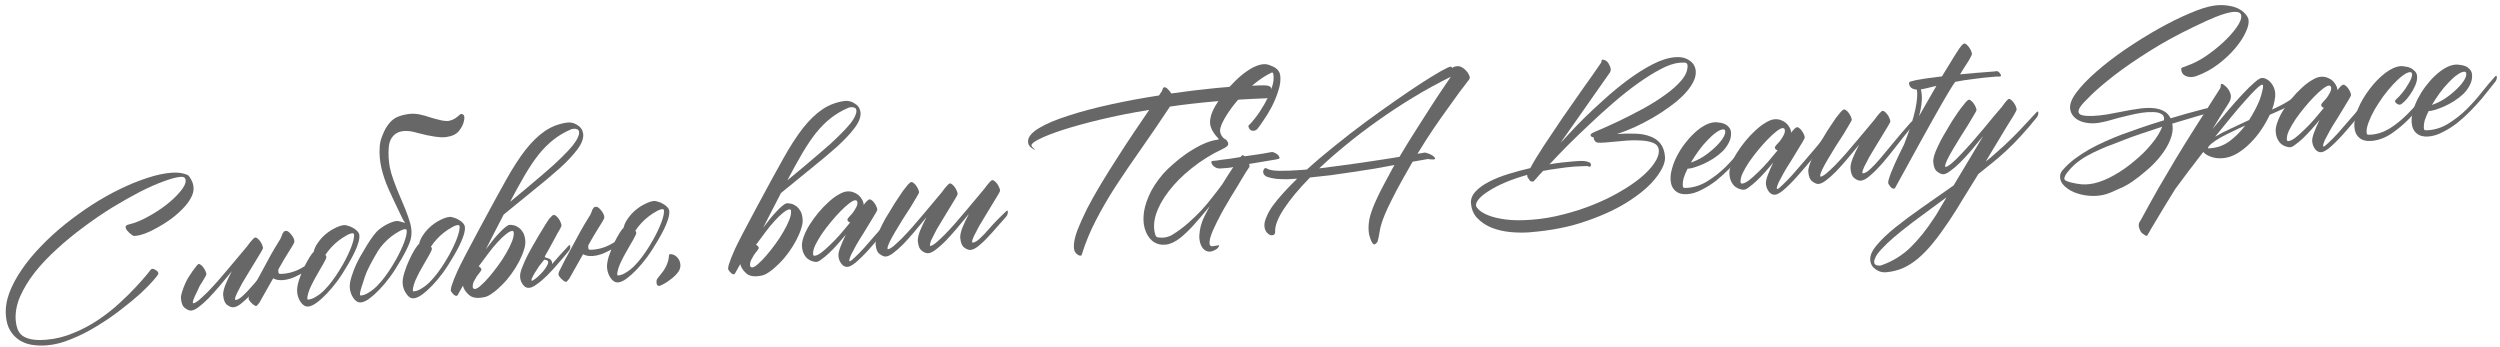
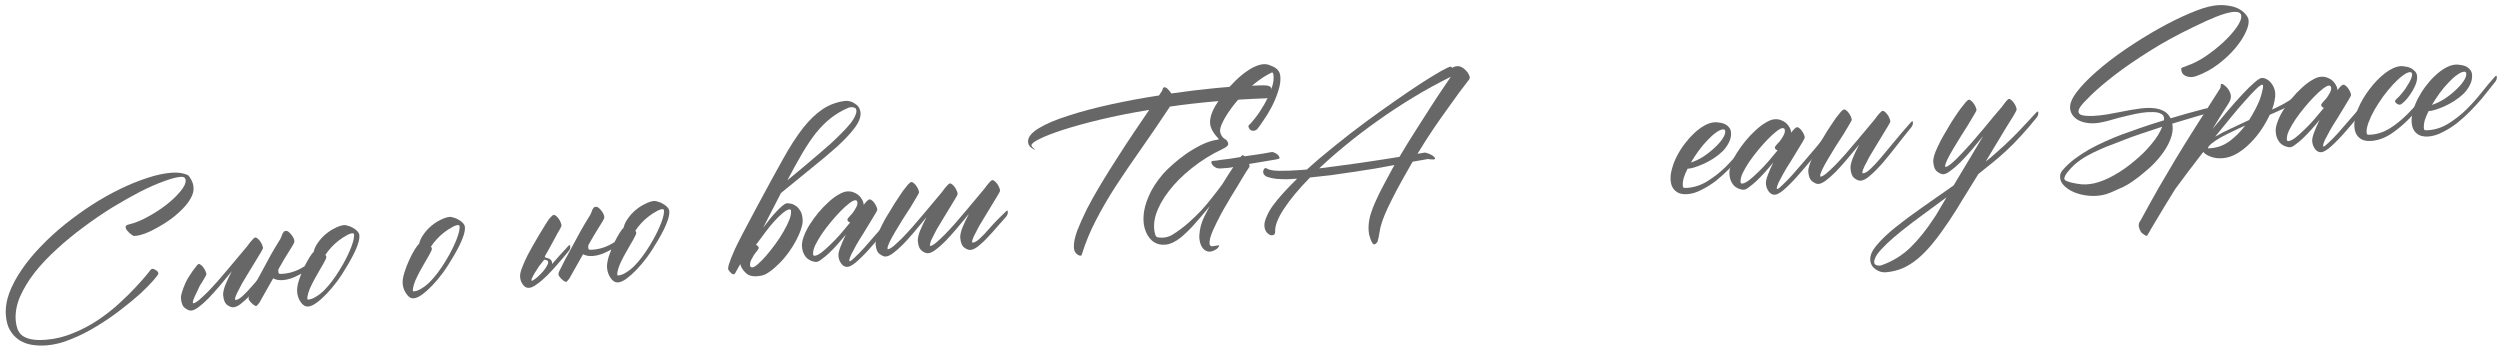
<svg xmlns="http://www.w3.org/2000/svg" width="274" height="38" viewBox="0 0 274 38" fill="none">
  <g opacity="0.7">
    <path d="M14.154 24.591C14.758 24.451 15.421 24.185 16.143 23.791C16.88 23.395 17.56 22.958 18.184 22.48C18.821 21.985 19.343 21.491 19.751 20.998C20.173 20.505 20.371 20.09 20.345 19.754C20.324 19.479 20.145 19.355 19.809 19.381C19.351 19.416 18.734 19.58 17.958 19.87C17.18 20.146 16.311 20.529 15.351 21.018C14.406 21.506 13.398 22.076 12.327 22.728C11.272 23.379 10.229 24.09 9.198 24.861C8.166 25.617 7.184 26.423 6.252 27.279C5.319 28.12 4.503 28.982 3.803 29.866C3.119 30.749 2.582 31.636 2.19 32.527C1.814 33.416 1.658 34.281 1.724 35.121C1.749 35.441 1.811 35.744 1.909 36.028C2.008 36.312 2.173 36.553 2.403 36.75C2.649 36.946 2.983 37.089 3.405 37.179C3.826 37.269 4.373 37.288 5.045 37.236C6.083 37.155 7.086 36.908 8.052 36.495C9.035 36.096 9.95 35.61 10.796 35.037C11.643 34.464 12.41 33.859 13.098 33.222C13.8 32.583 14.4 31.991 14.895 31.446C15.405 30.899 15.808 30.445 16.102 30.085C16.396 29.709 16.557 29.512 16.587 29.494C16.602 29.493 16.609 29.492 16.609 29.492C16.623 29.476 16.646 29.466 16.676 29.464C16.799 29.454 16.941 29.505 17.103 29.615C17.265 29.725 17.351 29.842 17.36 29.964C17.367 30.055 17.187 30.308 16.82 30.72C16.468 31.131 15.984 31.622 15.368 32.193C14.75 32.748 14.028 33.342 13.202 33.974C12.391 34.606 11.53 35.195 10.62 35.742C9.712 36.304 8.781 36.776 7.827 37.157C6.89 37.553 5.987 37.785 5.116 37.852C4.566 37.895 4.027 37.876 3.499 37.794C2.985 37.711 2.526 37.539 2.122 37.279C1.718 37.018 1.383 36.668 1.118 36.228C0.855 35.803 0.697 35.254 0.645 34.583C0.583 33.788 0.704 32.973 1.007 32.135C1.325 31.28 1.781 30.423 2.374 29.563C2.967 28.687 3.668 27.834 4.479 27.003C5.289 26.156 6.171 25.35 7.125 24.584C8.08 23.819 9.069 23.105 10.093 22.441C11.132 21.776 12.162 21.197 13.183 20.703C14.205 20.209 15.188 19.809 16.132 19.506C17.09 19.185 17.974 18.994 18.783 18.931C19.516 18.874 20.122 18.965 20.602 19.204C20.682 19.244 20.794 19.396 20.937 19.662C21.096 19.926 21.188 20.218 21.213 20.539C21.242 20.921 21.142 21.312 20.912 21.714C20.698 22.115 20.398 22.507 20.013 22.89C19.643 23.273 19.219 23.644 18.74 24.003C18.26 24.348 17.777 24.654 17.291 24.923C16.82 25.19 16.369 25.409 15.936 25.581C15.503 25.738 15.149 25.827 14.874 25.848L14.714 25.861C14.668 25.864 14.589 25.832 14.476 25.764C14.378 25.695 14.28 25.618 14.181 25.533C14.081 25.434 13.989 25.333 13.905 25.232C13.819 25.116 13.772 25.012 13.765 24.921C13.759 24.844 13.785 24.781 13.842 24.73C13.899 24.664 14.003 24.618 14.154 24.591Z" fill="#272727" />
    <path d="M29.391 29.396C29.419 29.363 29.455 29.338 29.5 29.319C29.559 29.283 29.592 29.312 29.599 29.403C29.611 29.556 29.59 29.68 29.536 29.777C29.496 29.857 29.469 29.905 29.455 29.921C28.924 30.608 28.42 31.231 27.941 31.79C27.461 32.335 27.019 32.776 26.615 33.115C26.228 33.468 25.882 33.656 25.576 33.68C25.378 33.695 25.148 33.605 24.887 33.411C24.643 33.23 24.5 32.872 24.458 32.338C24.438 32.078 24.517 31.711 24.695 31.236C24.888 30.761 25.126 30.258 25.407 29.729C24.945 30.303 24.495 30.845 24.059 31.355C23.622 31.865 23.212 32.32 22.828 32.718C22.444 33.102 22.091 33.413 21.772 33.653C21.453 33.893 21.179 34.022 20.95 34.04C20.766 34.054 20.544 33.964 20.283 33.769C20.024 33.589 19.873 33.232 19.831 32.698C19.817 32.515 19.86 32.273 19.959 31.974C20.058 31.659 20.186 31.326 20.343 30.976C20.514 30.609 20.772 30.182 21.119 29.694C21.479 29.19 21.697 28.935 21.773 28.929C21.85 28.923 21.937 28.962 22.036 29.047C22.134 29.116 22.226 29.216 22.313 29.348C22.399 29.464 22.47 29.589 22.526 29.723C22.583 29.857 22.615 29.97 22.622 30.061C22.625 30.107 22.539 30.275 22.361 30.566C22.2 30.855 22.07 31.064 21.973 31.195C21.89 31.324 21.811 31.484 21.733 31.674C21.655 31.849 21.529 32.113 21.357 32.464C21.199 32.799 21.125 33.035 21.136 33.172C21.139 33.218 21.156 33.24 21.187 33.238C21.324 33.227 21.53 33.111 21.805 32.89C22.078 32.654 22.394 32.36 22.75 32.01C23.106 31.644 23.482 31.239 23.877 30.793C24.271 30.332 24.666 29.872 25.06 29.411C25.454 28.95 25.827 28.506 26.177 28.079C26.528 27.653 26.838 27.283 27.105 26.97C27.299 26.694 27.474 26.473 27.63 26.307C27.785 26.126 27.9 26.033 27.977 26.027C28.053 26.021 28.14 26.06 28.239 26.145C28.338 26.229 28.43 26.329 28.516 26.446C28.602 26.562 28.674 26.695 28.731 26.844C28.788 26.978 28.82 27.09 28.827 27.182C28.83 27.228 28.751 27.388 28.588 27.662C28.439 27.919 28.248 28.233 28.016 28.605C27.799 28.975 27.554 29.378 27.28 29.814C27.007 30.25 26.755 30.669 26.526 31.071C26.311 31.472 26.124 31.832 25.964 32.152C25.819 32.455 25.752 32.675 25.762 32.812C25.766 32.858 25.783 32.88 25.814 32.878C26.043 32.86 26.307 32.709 26.608 32.424C26.924 32.138 27.293 31.749 27.715 31.255C28.137 30.761 28.696 30.142 29.391 29.396Z" fill="#272727" />
    <path d="M37.645 28.869C38.009 28.211 38.299 27.597 38.516 27.027C38.731 26.442 38.828 26.004 38.806 25.714C38.797 25.607 38.732 25.559 38.61 25.568C38.426 25.582 38.203 25.669 37.939 25.828C37.673 25.971 37.396 26.154 37.106 26.377C36.816 26.599 36.544 26.85 36.289 27.131C36.034 27.412 35.825 27.682 35.66 27.941C35.726 27.997 35.763 28.071 35.77 28.163C35.777 28.254 35.673 28.493 35.457 28.878L35.132 29.434C34.968 29.707 34.8 30.005 34.625 30.326C34.449 30.631 34.288 30.936 34.143 31.239C33.996 31.527 33.88 31.812 33.795 32.095C33.708 32.363 33.672 32.589 33.686 32.772C33.69 32.818 33.722 32.838 33.783 32.834C34.058 32.812 34.341 32.706 34.634 32.514C34.943 32.336 35.247 32.098 35.546 31.798C35.845 31.498 36.134 31.161 36.412 30.786C36.704 30.394 36.973 29.997 37.218 29.594L37.645 28.869ZM33.032 29.989C32.884 30.062 32.743 30.134 32.611 30.206C32.065 30.494 31.532 30.658 31.013 30.699C30.585 30.732 30.227 30.668 29.938 30.506C29.762 30.811 29.566 31.157 29.35 31.543C28.702 32.684 28.371 33.27 28.358 33.302L28.397 33.207C28.244 33.418 28.145 33.526 28.099 33.529C28.024 33.551 27.905 33.498 27.742 33.373C27.578 33.247 27.427 33.082 27.288 32.878C27.215 32.73 27.232 32.552 27.339 32.344C27.498 32.025 27.705 31.617 27.958 31.121C28.227 30.624 28.509 30.102 28.804 29.557C29.1 29.012 29.395 28.467 29.691 27.921C30.002 27.375 30.294 26.884 30.567 26.448C30.691 26.269 30.779 26.108 30.829 25.966C30.88 25.824 30.924 25.705 30.963 25.61C31.017 25.514 31.065 25.441 31.107 25.392C31.165 25.341 31.247 25.312 31.354 25.303C31.491 25.293 31.653 25.395 31.838 25.611C32.023 25.812 32.155 26.024 32.234 26.249C32.275 26.384 32.276 26.499 32.237 26.594C32.199 26.689 32.125 26.826 32.016 27.003C31.906 27.165 31.776 27.375 31.627 27.632C31.477 27.875 31.313 28.141 31.136 28.431C30.974 28.72 30.798 29.026 30.608 29.348C30.581 29.396 30.548 29.46 30.508 29.54C30.499 29.617 30.498 29.702 30.505 29.794C30.512 29.885 30.54 29.952 30.59 29.994C30.638 30.021 30.776 30.026 31.005 30.008C31.799 29.946 32.548 29.696 33.251 29.257C33.295 29.223 33.339 29.197 33.383 29.178C33.57 28.81 33.752 28.481 33.929 28.191C34.134 27.867 34.281 27.679 34.369 27.626C34.448 27.267 34.613 26.916 34.863 26.574C35.112 26.217 35.402 25.902 35.734 25.631C36.066 25.359 36.41 25.14 36.766 24.974C37.136 24.792 37.458 24.69 37.733 24.669C37.84 24.66 37.981 24.688 38.154 24.751C38.343 24.798 38.525 24.876 38.703 24.985C38.879 25.079 39.034 25.197 39.168 25.34C39.302 25.484 39.376 25.639 39.389 25.807C39.413 26.113 39.328 26.511 39.136 27.002C38.959 27.492 38.64 28.131 38.179 28.92C37.732 29.692 37.321 30.331 36.946 30.836C36.57 31.342 36.191 31.794 35.807 32.192C35.423 32.591 35.057 32.919 34.708 33.176C34.36 33.434 34.048 33.574 33.773 33.595C33.468 33.619 33.194 33.456 32.952 33.106C32.726 32.77 32.597 32.396 32.565 31.984C32.54 31.663 32.6 31.259 32.747 30.771C32.834 30.503 32.928 30.242 33.032 29.989Z" fill="#272727" />
-     <path d="M43.417 28.42C43.781 27.762 44.071 27.148 44.288 26.578C44.504 25.993 44.6 25.555 44.577 25.265C44.569 25.158 44.504 25.11 44.382 25.119C44.199 25.133 43.975 25.22 43.711 25.379C43.445 25.522 43.168 25.705 42.878 25.927C42.588 26.15 42.315 26.401 42.061 26.682C41.806 26.963 41.597 27.233 41.432 27.492C40.671 28.764 40.192 29.708 39.994 30.323C39.794 30.922 39.652 31.363 39.567 31.646C39.48 31.914 39.444 32.14 39.458 32.323C39.462 32.369 39.494 32.389 39.555 32.385C39.83 32.363 40.113 32.257 40.406 32.065C40.715 31.887 41.019 31.648 41.318 31.349C41.617 31.049 41.906 30.712 42.184 30.337C42.476 29.945 42.745 29.548 42.99 29.145L43.417 28.42ZM45.06 24.951C45.151 25.528 45.1 26.062 44.908 26.553C44.731 27.043 44.412 27.682 43.951 28.471C43.504 29.243 43.093 29.882 42.718 30.387C42.342 30.893 41.963 31.345 41.579 31.743C41.195 32.142 40.829 32.47 40.48 32.727C40.132 32.985 39.82 33.124 39.545 33.146C39.24 33.169 38.966 33.007 38.724 32.657C38.498 32.321 38.369 31.947 38.337 31.535C38.312 31.214 38.373 30.817 38.521 30.345C38.667 29.858 38.846 29.39 39.057 28.944C39.267 28.482 39.644 27.807 40.19 26.92C40.735 26.033 41.174 25.453 41.506 25.182C41.838 24.91 42.182 24.691 42.538 24.525C42.908 24.343 43.23 24.241 43.505 24.22C43.612 24.211 43.909 24.28 44.397 24.427L44.134 24.009L43.721 23.143C43.337 22.358 42.969 21.573 42.616 20.786C42.263 19.999 41.995 19.221 41.812 18.452C41.628 17.668 41.561 16.905 41.611 16.163C41.626 15.763 41.71 15.365 41.864 14.969C42.017 14.573 42.155 14.27 42.277 14.061C42.549 13.61 42.838 13.272 43.143 13.049C43.464 12.824 43.889 12.66 44.418 12.558C44.947 12.44 45.453 12.431 45.937 12.532C46.421 12.632 46.813 12.74 47.114 12.855C47.414 12.954 47.814 13.062 48.315 13.176C48.659 13.257 48.953 13.28 49.196 13.246C49.438 13.197 49.647 13.119 49.823 13.013C50.013 12.891 50.18 12.762 50.323 12.628C50.465 12.479 50.609 12.453 50.754 12.549C50.9 12.645 50.933 12.873 50.854 13.232C50.789 13.591 50.611 13.958 50.317 14.334C50.038 14.694 49.579 14.921 48.942 15.017C48.304 15.113 47.248 14.964 45.773 14.572C45.192 14.402 44.733 14.331 44.397 14.357C44.06 14.368 43.773 14.436 43.537 14.562C43.3 14.673 43.092 14.865 42.914 15.14C42.736 15.415 42.633 15.769 42.605 16.201C42.55 16.882 42.59 17.593 42.725 18.335C42.858 19.062 43.262 20.206 43.937 21.766C44.61 23.312 44.984 24.373 45.06 24.951Z" fill="#272727" />
    <path d="M49.746 28.02C49.299 28.792 48.888 29.431 48.513 29.936C48.137 30.442 47.758 30.894 47.374 31.292C46.99 31.691 46.624 32.019 46.275 32.276C45.926 32.534 45.615 32.673 45.34 32.695C45.035 32.719 44.768 32.555 44.541 32.204C44.3 31.869 44.163 31.496 44.132 31.084C44.106 30.763 44.168 30.367 44.315 29.894C44.462 29.407 44.641 28.939 44.852 28.493C45.062 28.031 45.269 27.639 45.474 27.315C45.694 26.976 45.847 26.779 45.935 26.727C46.015 26.367 46.18 26.016 46.43 25.674C46.678 25.317 46.969 25.002 47.301 24.731C47.633 24.459 47.977 24.24 48.333 24.074C48.703 23.892 49.025 23.79 49.3 23.769C49.407 23.76 49.547 23.788 49.721 23.851C49.909 23.898 50.092 23.976 50.269 24.085C50.446 24.179 50.601 24.297 50.735 24.441C50.869 24.584 50.943 24.739 50.956 24.907C50.979 25.213 50.895 25.611 50.703 26.102C50.526 26.592 50.207 27.231 49.746 28.02ZM49.212 27.969C49.576 27.311 49.866 26.697 50.083 26.127C50.298 25.542 50.395 25.104 50.372 24.814C50.364 24.707 50.299 24.659 50.176 24.668C49.993 24.683 49.77 24.769 49.505 24.928C49.24 25.071 48.962 25.254 48.672 25.477C48.383 25.699 48.11 25.95 47.856 26.231C47.601 26.512 47.392 26.782 47.227 27.041C47.293 27.097 47.33 27.171 47.337 27.263C47.344 27.354 47.239 27.593 47.024 27.978L46.698 28.534C46.535 28.807 46.366 29.105 46.191 29.426C46.016 29.731 45.855 30.036 45.71 30.339C45.563 30.627 45.447 30.912 45.361 31.195C45.275 31.463 45.239 31.689 45.253 31.872C45.256 31.918 45.289 31.938 45.35 31.934C45.625 31.912 45.908 31.806 46.2 31.614C46.509 31.436 46.813 31.198 47.113 30.898C47.412 30.598 47.7 30.261 47.979 29.886C48.271 29.494 48.539 29.097 48.785 28.694L49.212 27.969Z" fill="#272727" />
-     <path d="M56.103 25.313C55.921 25.343 55.685 25.476 55.397 25.714C55.122 25.935 54.822 26.227 54.497 26.59C54.171 26.938 53.834 27.349 53.487 27.821C53.138 28.278 52.797 28.735 52.464 29.191C52.64 29.285 52.742 29.4 52.767 29.536C52.771 29.582 52.717 29.678 52.606 29.825C52.493 29.957 52.374 30.112 52.25 30.291C52.141 30.468 52.033 30.661 51.926 30.869C51.835 31.076 51.797 31.278 51.812 31.477C51.84 31.628 51.937 31.69 52.103 31.662C52.241 31.651 52.446 31.52 52.718 31.268C52.991 31.032 53.29 30.724 53.614 30.346C53.938 29.967 54.266 29.55 54.599 29.094C54.933 28.638 55.228 28.185 55.485 27.735C55.755 27.268 55.968 26.837 56.121 26.441C56.275 26.045 56.334 25.718 56.298 25.459C56.274 25.338 56.208 25.29 56.103 25.313ZM62.565 14.188C61.866 14.488 61.234 14.859 60.67 15.303C60.105 15.746 59.564 16.288 59.045 16.927C58.541 17.565 58.039 18.311 57.537 19.164C57.035 20.018 56.489 21.005 55.901 22.126C56.421 21.701 56.984 21.235 57.589 20.727C58.195 20.219 58.843 19.669 59.535 19.078C60.356 18.384 61.024 17.779 61.537 17.263C62.065 16.746 62.476 16.307 62.771 15.946C63.064 15.57 63.255 15.263 63.344 15.026C63.449 14.787 63.488 14.6 63.462 14.463C63.449 14.295 63.372 14.194 63.231 14.159C63.104 14.107 62.965 14.095 62.813 14.122C62.691 14.132 62.608 14.153 62.565 14.188ZM50.739 31.307C50.456 31.82 50.308 32.086 50.294 32.102C50.24 32.198 50.2 32.271 50.173 32.319C50.146 32.367 50.125 32.392 50.109 32.393C50.095 32.409 50.081 32.418 50.065 32.419C49.884 32.464 49.672 32.296 49.427 31.916C49.389 31.827 49.406 31.649 49.478 31.382C49.612 30.942 49.83 30.387 50.132 29.718C50.433 29.049 51.234 27.505 52.536 25.084C53.838 22.663 54.82 20.866 55.481 19.693C56.209 18.392 56.916 17.3 57.6 16.417C58.299 15.533 59.006 14.848 59.721 14.363C60.436 13.877 61.234 13.569 62.115 13.439C62.525 13.377 62.908 13.462 63.264 13.695C63.634 13.912 63.85 14.226 63.913 14.636C63.983 15.137 63.774 15.714 63.287 16.366C62.815 17.002 62.162 17.698 61.33 18.454C60.496 19.195 59.538 20 58.453 20.867C57.383 21.734 56.3 22.617 55.203 23.517C54.909 24.093 54.596 24.701 54.261 25.341C53.941 25.965 53.601 26.629 53.241 27.333C53.491 26.991 53.742 26.664 53.995 26.353C54.247 26.041 54.487 25.769 54.714 25.536C54.941 25.288 55.148 25.088 55.336 24.935C55.538 24.766 55.707 24.668 55.843 24.642C55.935 24.635 56.066 24.648 56.238 24.68C56.408 24.698 56.583 24.769 56.761 24.893C56.954 25.001 57.12 25.165 57.26 25.384C57.414 25.587 57.513 25.872 57.557 26.237C57.613 26.555 57.572 26.927 57.437 27.352C57.315 27.761 57.134 28.198 56.893 28.662C56.653 29.126 56.366 29.586 56.033 30.043C55.714 30.482 55.376 30.877 55.019 31.227C54.663 31.593 54.311 31.897 53.961 32.139C53.612 32.397 53.293 32.545 53.005 32.582C52.233 32.735 51.671 32.625 51.32 32.253C51.005 31.955 50.811 31.639 50.739 31.307Z" fill="#272727" />
    <path d="M58.278 30.767C58.311 30.795 58.393 30.758 58.523 30.655C58.67 30.567 58.829 30.439 59 30.273C59.187 30.104 59.365 29.922 59.534 29.724C59.703 29.526 59.834 29.34 59.928 29.163C60.037 28.986 60.087 28.836 60.077 28.714C60.067 28.576 59.961 28.5 59.76 28.485C59.712 28.458 59.68 28.445 59.665 28.446L59.58 28.545C59.425 28.726 59.258 28.939 59.077 29.183C58.911 29.427 58.761 29.661 58.625 29.887C58.489 30.113 58.381 30.313 58.303 30.488C58.238 30.647 58.23 30.739 58.278 30.767ZM59.707 28.098C59.708 28.113 59.717 28.128 59.733 28.142L59.739 28.21C59.816 28.22 59.895 28.244 59.975 28.284C60.069 28.308 60.147 28.332 60.211 28.358C60.437 28.494 60.535 28.678 60.507 28.911L60.509 28.934C61.002 28.358 61.596 27.697 62.291 26.952C62.319 26.919 62.355 26.893 62.4 26.874C62.458 26.839 62.491 26.867 62.498 26.959C62.51 27.111 62.497 27.235 62.458 27.33C62.418 27.41 62.384 27.459 62.354 27.477C62.143 27.724 61.989 27.912 61.892 28.043C61.793 28.158 61.539 28.454 61.131 28.931C60.737 29.392 60.347 29.814 59.962 30.198C59.577 30.581 59.21 30.894 58.86 31.136C58.527 31.392 58.238 31.53 57.993 31.549C57.719 31.57 57.495 31.457 57.322 31.21C57.134 30.963 57.027 30.679 57.002 30.359C56.98 30.069 57.066 29.693 57.26 29.233C57.44 28.773 57.63 28.351 57.83 27.967C58.029 27.567 58.428 26.86 59.025 25.846C59.636 24.816 60.039 24.177 60.235 23.932C60.446 23.685 60.598 23.558 60.689 23.551C60.766 23.545 60.853 23.584 60.952 23.669C61.051 23.753 61.143 23.853 61.229 23.97C61.315 24.086 61.387 24.218 61.444 24.368C61.501 24.502 61.533 24.614 61.54 24.706C61.544 24.767 61.479 24.918 61.344 25.159C61.261 25.273 61.026 25.698 60.637 26.435C60.248 27.157 59.938 27.711 59.707 28.098Z" fill="#272727" />
    <path d="M71.613 26.226C71.976 25.568 72.266 24.954 72.483 24.384C72.699 23.799 72.795 23.361 72.773 23.071C72.764 22.965 72.699 22.916 72.577 22.925C72.394 22.94 72.17 23.026 71.906 23.185C71.641 23.328 71.363 23.511 71.073 23.734C70.783 23.956 70.511 24.207 70.256 24.488C70.001 24.769 69.792 25.039 69.628 25.298C69.694 25.354 69.73 25.428 69.737 25.52C69.744 25.611 69.64 25.85 69.424 26.235L69.099 26.791C68.936 27.064 68.767 27.362 68.592 27.683C68.416 27.988 68.255 28.293 68.11 28.596C67.963 28.884 67.847 29.169 67.762 29.453C67.675 29.72 67.639 29.946 67.653 30.129C67.657 30.175 67.689 30.195 67.75 30.191C68.025 30.169 68.309 30.063 68.601 29.871C68.91 29.693 69.214 29.455 69.513 29.155C69.812 28.855 70.101 28.518 70.379 28.143C70.671 27.751 70.94 27.354 71.185 26.951L71.613 26.226ZM66.999 27.346C66.851 27.419 66.711 27.491 66.578 27.563C66.032 27.851 65.499 28.015 64.98 28.056C64.553 28.089 64.194 28.025 63.905 27.863C63.729 28.169 63.533 28.514 63.318 28.9C62.669 30.041 62.338 30.627 62.325 30.659L62.364 30.564C62.212 30.775 62.112 30.883 62.067 30.887C61.992 30.908 61.872 30.855 61.709 30.73C61.545 30.604 61.394 30.439 61.256 30.235C61.183 30.087 61.2 29.909 61.306 29.701C61.466 29.382 61.672 28.974 61.925 28.478C62.194 27.981 62.476 27.46 62.772 26.914C63.067 26.369 63.363 25.824 63.658 25.278C63.969 24.732 64.261 24.241 64.534 23.805C64.659 23.626 64.746 23.465 64.796 23.323C64.847 23.181 64.891 23.062 64.93 22.967C64.984 22.871 65.032 22.798 65.074 22.749C65.132 22.698 65.214 22.669 65.321 22.66C65.458 22.65 65.62 22.752 65.806 22.968C65.99 23.169 66.122 23.381 66.201 23.606C66.242 23.741 66.243 23.856 66.205 23.951C66.166 24.046 66.092 24.183 65.983 24.36C65.873 24.522 65.743 24.732 65.594 24.989C65.444 25.232 65.281 25.498 65.103 25.788C64.942 26.077 64.766 26.383 64.576 26.705C64.549 26.753 64.515 26.817 64.475 26.897C64.466 26.974 64.465 27.059 64.472 27.151C64.479 27.242 64.507 27.309 64.557 27.352C64.605 27.378 64.744 27.383 64.973 27.365C65.767 27.303 66.515 27.053 67.219 26.614C67.262 26.58 67.306 26.554 67.351 26.535C67.537 26.167 67.719 25.838 67.896 25.548C68.101 25.224 68.248 25.037 68.336 24.983C68.415 24.624 68.58 24.273 68.83 23.931C69.079 23.574 69.369 23.259 69.701 22.988C70.034 22.716 70.378 22.497 70.734 22.331C71.103 22.149 71.426 22.047 71.701 22.026C71.808 22.017 71.948 22.045 72.122 22.108C72.31 22.155 72.493 22.233 72.67 22.342C72.846 22.436 73.001 22.554 73.135 22.698C73.269 22.841 73.343 22.996 73.356 23.164C73.38 23.47 73.296 23.868 73.103 24.359C72.927 24.849 72.608 25.488 72.147 26.277C71.7 27.049 71.288 27.688 70.913 28.193C70.538 28.699 70.158 29.151 69.774 29.549C69.391 29.948 69.024 30.276 68.676 30.534C68.327 30.791 68.015 30.931 67.74 30.952C67.435 30.976 67.161 30.813 66.919 30.463C66.693 30.127 66.564 29.753 66.532 29.341C66.507 29.02 66.568 28.616 66.714 28.128C66.801 27.86 66.896 27.6 66.999 27.346Z" fill="#272727" />
-     <path d="M72.264 31.337C72.096 31.35 71.996 31.258 71.966 31.061C71.935 30.864 71.953 30.701 72.02 30.573C72.188 30.36 72.341 30.164 72.481 29.984C72.636 29.803 72.767 29.616 72.875 29.423C72.984 29.246 73.076 29.047 73.151 28.826C73.242 28.604 73.298 28.346 73.322 28.052C73.317 27.991 73.322 27.952 73.336 27.936C73.332 27.89 73.368 27.864 73.445 27.858C73.704 27.838 73.951 27.942 74.183 28.169C74.415 28.382 74.544 28.664 74.572 29.015C74.596 29.32 74.495 29.612 74.271 29.891C74.047 30.169 73.79 30.412 73.498 30.619C73.224 30.84 72.961 31.014 72.709 31.141C72.458 31.268 72.31 31.334 72.264 31.337Z" fill="#272727" />
    <path d="M86.497 22.948C86.315 22.978 86.079 23.111 85.791 23.349C85.516 23.57 85.216 23.862 84.891 24.225C84.565 24.573 84.228 24.984 83.881 25.456C83.532 25.913 83.192 26.37 82.858 26.826C83.034 26.92 83.136 27.035 83.162 27.171C83.165 27.217 83.111 27.313 83 27.46C82.887 27.592 82.769 27.747 82.644 27.926C82.535 28.103 82.427 28.296 82.321 28.504C82.229 28.711 82.191 28.913 82.207 29.112C82.234 29.264 82.331 29.325 82.498 29.297C82.635 29.286 82.84 29.155 83.112 28.903C83.385 28.667 83.684 28.36 84.008 27.981C84.332 27.602 84.66 27.185 84.994 26.729C85.327 26.273 85.622 25.82 85.879 25.37C86.15 24.903 86.362 24.472 86.516 24.076C86.669 23.68 86.728 23.353 86.693 23.094C86.668 22.973 86.603 22.925 86.497 22.948ZM92.959 11.823C92.26 12.123 91.629 12.495 91.064 12.938C90.499 13.381 89.958 13.923 89.439 14.562C88.936 15.2 88.433 15.946 87.931 16.799C87.429 17.653 86.884 18.64 86.295 19.761C86.815 19.337 87.378 18.87 87.984 18.362C88.589 17.854 89.238 17.305 89.929 16.713C90.751 16.019 91.418 15.414 91.931 14.898C92.459 14.381 92.87 13.942 93.165 13.581C93.458 13.205 93.649 12.898 93.739 12.661C93.843 12.422 93.882 12.235 93.856 12.098C93.843 11.931 93.766 11.829 93.625 11.794C93.498 11.742 93.359 11.73 93.207 11.757C93.085 11.767 93.002 11.789 92.959 11.823ZM81.133 28.942C80.851 29.456 80.702 29.721 80.688 29.737C80.634 29.834 80.594 29.906 80.567 29.954C80.54 30.002 80.519 30.027 80.504 30.028C80.489 30.044 80.475 30.053 80.46 30.055C80.279 30.099 80.066 29.931 79.821 29.551C79.784 29.462 79.8 29.284 79.872 29.017C80.007 28.577 80.225 28.022 80.526 27.353C80.827 26.685 81.629 25.14 82.93 22.719C84.232 20.298 85.214 18.501 85.875 17.328C86.604 16.027 87.31 14.935 87.994 14.052C88.693 13.168 89.4 12.484 90.115 11.998C90.83 11.512 91.628 11.204 92.509 11.074C92.919 11.012 93.302 11.097 93.658 11.33C94.028 11.547 94.245 11.861 94.307 12.271C94.377 12.772 94.168 13.349 93.681 14.002C93.209 14.637 92.556 15.334 91.724 16.09C90.891 16.83 89.932 17.635 88.847 18.503C87.778 19.369 86.694 20.252 85.597 21.152C85.303 21.728 84.99 22.336 84.656 22.976C84.335 23.6 83.995 24.264 83.635 24.968C83.885 24.626 84.136 24.299 84.389 23.988C84.641 23.677 84.881 23.404 85.109 23.172C85.335 22.924 85.542 22.723 85.73 22.57C85.932 22.401 86.101 22.303 86.237 22.277C86.329 22.27 86.46 22.283 86.632 22.316C86.802 22.333 86.977 22.404 87.156 22.528C87.348 22.636 87.515 22.8 87.655 23.02C87.809 23.223 87.908 23.507 87.951 23.872C88.007 24.19 87.967 24.562 87.831 24.988C87.709 25.396 87.528 25.833 87.287 26.297C87.047 26.761 86.76 27.221 86.427 27.678C86.108 28.117 85.77 28.512 85.413 28.863C85.058 29.228 84.705 29.532 84.355 29.774C84.006 30.032 83.688 30.18 83.399 30.218C82.627 30.37 82.065 30.26 81.714 29.888C81.399 29.59 81.205 29.274 81.133 28.942Z" fill="#272727" />
    <path d="M97.524 24.003C97.537 23.971 97.574 23.945 97.634 23.925C97.692 23.89 97.725 23.918 97.732 24.01C97.744 24.162 97.723 24.287 97.669 24.383C97.629 24.463 97.602 24.511 97.588 24.528C96.903 25.395 96.264 26.167 95.671 26.843C95.094 27.518 94.554 28.082 94.052 28.536C93.565 28.989 93.176 29.226 92.886 29.249C92.627 29.269 92.403 29.156 92.215 28.909C92.026 28.663 91.919 28.372 91.893 28.036C91.876 27.822 91.944 27.509 92.097 27.098C92.249 26.687 92.451 26.226 92.703 25.715C92.409 26.075 92.099 26.437 91.774 26.801C91.463 27.148 91.157 27.463 90.857 27.748C90.57 28.016 90.303 28.236 90.056 28.409C89.824 28.596 89.632 28.695 89.48 28.707C89.388 28.715 89.256 28.694 89.083 28.646C88.927 28.612 88.76 28.533 88.581 28.409C88.419 28.298 88.275 28.133 88.15 27.912C88.009 27.677 87.924 27.377 87.896 27.01C87.872 26.705 87.936 26.346 88.089 25.935C88.24 25.509 88.452 25.077 88.726 24.641C88.999 24.205 89.311 23.774 89.662 23.347C90.013 22.921 90.375 22.539 90.748 22.203C91.12 21.851 91.49 21.569 91.857 21.356C92.224 21.128 92.552 21.002 92.842 20.98C93.086 20.961 93.311 20.989 93.517 21.066C93.738 21.141 93.93 21.248 94.095 21.389C94.26 21.53 94.387 21.689 94.478 21.866C94.584 22.043 94.644 22.23 94.66 22.428C94.661 22.444 94.654 22.452 94.639 22.453C94.639 22.453 94.639 22.461 94.641 22.476C94.947 22.068 95.168 21.859 95.306 21.848C95.382 21.842 95.47 21.881 95.569 21.966C95.666 22.035 95.758 22.136 95.846 22.267C95.931 22.383 96.002 22.508 96.059 22.642C96.115 22.776 96.147 22.889 96.154 22.98C96.158 23.026 96.078 23.186 95.915 23.46C95.766 23.717 95.576 24.032 95.343 24.403C95.126 24.773 94.881 25.176 94.608 25.612C94.334 26.033 94.081 26.445 93.851 26.846C93.636 27.232 93.448 27.584 93.288 27.904C93.144 28.223 93.078 28.451 93.088 28.588C93.091 28.619 93.107 28.633 93.138 28.63C93.229 28.623 93.418 28.478 93.703 28.195C93.989 27.926 94.324 27.585 94.706 27.172C95.088 26.743 95.497 26.273 95.933 25.763C96.385 25.251 96.71 24.888 96.908 24.673C97.121 24.441 97.326 24.218 97.524 24.003ZM89.289 28.031C89.472 28.017 89.709 27.906 90 27.699C90.29 27.477 90.607 27.199 90.949 26.865C91.307 26.53 91.677 26.148 92.058 25.719C92.439 25.274 92.811 24.83 93.176 24.387C93.097 24.363 93.025 24.322 92.959 24.266C92.909 24.208 92.88 24.141 92.875 24.065C92.871 24.019 92.925 23.93 93.038 23.799C93.166 23.666 93.3 23.517 93.441 23.353C93.581 23.173 93.704 22.979 93.811 22.771C93.933 22.562 93.987 22.366 93.972 22.182C93.959 22.014 93.869 21.937 93.701 21.95C93.563 21.961 93.35 22.077 93.06 22.299C92.77 22.522 92.447 22.816 92.091 23.181C91.75 23.53 91.397 23.927 91.032 24.37C90.681 24.797 90.354 25.229 90.05 25.668C89.761 26.105 89.524 26.515 89.339 26.898C89.169 27.28 89.094 27.601 89.114 27.86C89.124 27.982 89.182 28.039 89.289 28.031Z" fill="#272727" />
    <path d="M101.383 27.689C101.272 27.652 101.16 27.584 101.044 27.485C100.785 27.305 100.634 26.948 100.592 26.414C100.572 26.154 100.651 25.787 100.829 25.313C101.023 24.837 101.26 24.334 101.542 23.805C101.079 24.379 100.63 24.921 100.193 25.431C99.757 25.941 99.347 26.396 98.963 26.794C98.578 27.178 98.226 27.489 97.906 27.729C97.587 27.969 97.313 28.098 97.084 28.116C96.901 28.13 96.679 28.04 96.418 27.845C96.158 27.666 96.007 27.308 95.966 26.774C95.951 26.591 95.994 26.349 96.094 26.05C96.192 25.735 96.32 25.402 96.477 25.052C96.648 24.686 96.842 24.309 97.057 23.924C97.288 23.537 97.52 23.158 97.752 22.787C97.928 22.481 98.127 22.166 98.347 21.842C98.567 21.502 98.773 21.194 98.967 20.918C99.175 20.641 99.357 20.412 99.512 20.23C99.682 20.048 99.806 19.954 99.882 19.948C99.958 19.942 100.046 19.982 100.145 20.066C100.242 20.135 100.334 20.236 100.421 20.367C100.507 20.483 100.579 20.608 100.635 20.742C100.692 20.876 100.723 20.989 100.73 21.08C100.734 21.126 100.647 21.294 100.47 21.585C100.308 21.874 100.098 22.228 99.838 22.648C99.578 23.052 99.29 23.497 98.975 23.982C98.674 24.466 98.395 24.926 98.137 25.361C97.879 25.796 97.664 26.189 97.491 26.54C97.333 26.875 97.259 27.111 97.27 27.249C97.274 27.294 97.291 27.316 97.321 27.314C97.459 27.303 97.665 27.187 97.939 26.966C98.213 26.73 98.528 26.436 98.885 26.086C99.24 25.721 99.616 25.315 100.011 24.869C100.406 24.409 100.8 23.948 101.194 23.487C101.589 23.026 101.961 22.582 102.312 22.156C102.663 21.729 102.972 21.359 103.24 21.047C103.433 20.77 103.608 20.549 103.764 20.384C103.919 20.203 104.035 20.109 104.111 20.103C104.187 20.097 104.275 20.136 104.374 20.221C104.472 20.305 104.565 20.406 104.65 20.522C104.736 20.638 104.808 20.771 104.866 20.92C104.922 21.054 104.954 21.166 104.961 21.258C104.965 21.304 104.885 21.464 104.722 21.738C104.573 21.995 104.382 22.309 104.15 22.681C103.933 23.051 103.688 23.454 103.415 23.89C103.141 24.326 102.89 24.745 102.66 25.147C102.445 25.548 102.265 25.9 102.12 26.203C102.08 26.283 102.04 26.363 102 26.443L102.023 26.441C101.947 26.647 101.913 26.795 101.92 26.887C101.923 26.933 101.94 26.954 101.971 26.952C102.108 26.941 102.314 26.826 102.589 26.604C102.862 26.368 103.178 26.075 103.534 25.724C103.89 25.359 104.266 24.953 104.661 24.508C105.055 24.047 105.45 23.586 105.844 23.125C106.238 22.664 106.611 22.221 106.962 21.794C107.312 21.367 107.622 20.997 107.889 20.685C108.083 20.409 108.258 20.188 108.414 20.022C108.569 19.841 108.684 19.747 108.76 19.741C108.837 19.735 108.924 19.775 109.023 19.859C109.122 19.944 109.214 20.044 109.3 20.16C109.386 20.276 109.458 20.409 109.515 20.558C109.572 20.692 109.604 20.805 109.611 20.896C109.614 20.942 109.535 21.102 109.372 21.376C109.223 21.633 109.032 21.948 108.8 22.319C108.583 22.689 108.338 23.092 108.064 23.528C107.791 23.965 107.539 24.383 107.31 24.785C107.095 25.186 106.908 25.546 106.748 25.866C106.603 26.169 106.536 26.39 106.546 26.527C106.55 26.573 106.567 26.594 106.597 26.592C106.827 26.574 107.091 26.423 107.392 26.139C107.707 25.853 108.077 25.463 108.499 24.969C108.921 24.476 109.505 23.877 110.249 23.174C110.277 23.141 110.313 23.115 110.358 23.096C110.417 23.061 110.45 23.089 110.457 23.181C110.469 23.334 110.448 23.458 110.394 23.555C110.354 23.634 110.327 23.683 110.313 23.699C109.733 24.343 109.204 24.945 108.725 25.505C108.245 26.049 107.803 26.491 107.399 26.829C107.012 27.182 106.666 27.37 106.36 27.394C106.162 27.409 105.932 27.32 105.671 27.125C105.427 26.944 105.284 26.587 105.242 26.052C105.222 25.793 105.301 25.426 105.479 24.951C105.672 24.475 105.91 23.973 106.191 23.444C105.729 24.017 105.279 24.559 104.843 25.07C104.406 25.58 103.996 26.034 103.613 26.433C103.228 26.816 102.875 27.128 102.556 27.367C102.237 27.607 101.963 27.736 101.734 27.754C101.627 27.762 101.51 27.741 101.383 27.689Z" fill="#272727" />
    <path d="M137.243 9.391C137.687 9.372 138.047 9.359 138.323 9.353C138.599 9.347 138.815 9.361 138.971 9.395C139.128 9.429 139.232 9.49 139.285 9.578C139.353 9.664 139.394 9.784 139.405 9.937C139.42 10.12 139.38 10.308 139.288 10.499C139.209 10.674 139.04 10.764 138.779 10.769L138.641 10.78C136.757 10.85 134.945 10.96 133.206 11.111C131.466 11.261 129.807 11.452 128.227 11.682C127.1 13.383 126.038 14.941 125.042 16.355C124.046 17.768 123.129 19.115 122.291 20.394C121.469 21.671 120.744 22.918 120.117 24.134C119.488 25.336 118.971 26.589 118.566 27.896C118.557 27.974 118.506 28.016 118.415 28.023C118.293 28.032 118.14 27.952 117.958 27.782C117.792 27.626 117.705 27.395 117.697 27.088C117.675 26.613 117.797 26.012 118.063 25.285C118.345 24.557 118.705 23.753 119.143 22.874C119.597 21.994 120.117 21.07 120.702 20.102C121.287 19.135 121.888 18.174 122.505 17.22C123.121 16.25 123.725 15.328 124.318 14.452C124.924 13.56 125.469 12.757 125.951 12.044C123.979 12.366 122.194 12.72 120.595 13.106C118.997 13.491 117.636 13.866 116.512 14.23C115.388 14.594 114.523 14.93 113.917 15.238C113.326 15.53 113.036 15.76 113.049 15.928C113.056 16.02 113.126 16.122 113.258 16.235L113.455 16.403C113.363 16.411 113.219 16.337 113.023 16.184C112.812 16.031 112.696 15.825 112.676 15.565C112.636 15.062 113.02 14.563 113.827 14.07C114.633 13.577 115.711 13.117 117.06 12.69C118.408 12.247 119.951 11.835 121.688 11.454C123.425 11.073 125.204 10.742 127.026 10.462C127.068 10.413 127.116 10.34 127.17 10.244C127.225 10.163 127.281 10.082 127.336 10C127.39 9.904 127.428 9.801 127.45 9.692C127.475 9.613 127.525 9.571 127.601 9.565C127.739 9.554 127.875 9.628 128.01 9.787C128.16 9.929 128.279 10.081 128.368 10.243C130.009 10.008 131.584 9.816 133.094 9.668C134.618 9.518 136.001 9.426 137.243 9.391Z" fill="#272727" />
    <path d="M139.353 16.67C139.444 16.647 139.553 16.669 139.681 16.736C139.823 16.787 139.944 16.862 140.044 16.962C140.143 17.046 140.204 17.141 140.228 17.247C140.265 17.336 140.224 17.393 140.103 17.418C140.012 17.44 139.914 17.463 139.808 17.487C139.717 17.494 139.626 17.509 139.535 17.531C138.928 17.624 138.413 17.711 137.989 17.79C137.579 17.852 137.222 17.911 136.919 17.965C136.923 18.011 136.926 18.049 136.928 18.08C136.945 18.094 136.954 18.116 136.956 18.146C136.951 18.27 136.891 18.397 136.779 18.529C136.765 18.546 136.689 18.659 136.552 18.869C136.43 19.078 136.273 19.337 136.082 19.643C135.906 19.949 135.709 20.279 135.491 20.634C135.273 20.989 135.068 21.32 134.877 21.627C134.701 21.932 134.552 22.189 134.43 22.399C134.308 22.608 134.24 22.721 134.226 22.737C134.131 22.898 134.009 23.115 133.862 23.388C133.714 23.66 133.56 23.956 133.401 24.276C133.241 24.596 133.089 24.915 132.945 25.233C132.802 25.567 132.695 25.867 132.624 26.134C132.567 26.399 132.553 26.608 132.58 26.759C132.608 26.926 132.714 27.003 132.897 26.988C132.989 26.981 133.08 26.966 133.171 26.944C133.277 26.936 133.376 26.92 133.467 26.898C133.617 26.855 133.658 26.891 133.59 27.003C133.537 27.115 133.453 27.214 133.336 27.3C132.941 27.546 132.617 27.632 132.366 27.56C132.114 27.487 131.919 27.349 131.781 27.144C131.642 26.94 131.546 26.702 131.494 26.429C131.444 26.172 131.428 25.966 131.446 25.811C131.481 25.071 131.678 24.349 132.038 23.645C132.132 23.468 132.219 23.3 132.299 23.141C132.392 22.964 132.486 22.788 132.58 22.612C131.878 23.465 131.266 24.181 130.742 24.759C130.218 25.323 129.76 25.758 129.369 26.065C128.805 26.508 128.271 26.757 127.768 26.811C127.265 26.866 126.828 26.769 126.455 26.522C126.083 26.274 125.792 25.897 125.584 25.391C125.377 24.901 125.293 24.323 125.334 23.66C125.374 22.996 125.564 22.274 125.903 21.495C126.24 20.701 126.761 19.892 127.465 19.069C127.719 18.773 128.069 18.431 128.515 18.043C128.959 17.64 129.451 17.248 129.99 16.868C130.544 16.487 131.117 16.151 131.709 15.859C132.316 15.566 132.893 15.383 133.44 15.309C133.517 15.303 133.561 15.284 133.574 15.253C133.572 15.222 133.546 15.186 133.497 15.144C133.145 14.771 132.893 14.399 132.742 14.027C132.59 13.655 132.579 13.226 132.71 12.739C132.792 12.41 132.962 12.021 133.219 11.57C133.491 11.119 133.809 10.664 134.172 10.206C134.536 9.747 134.939 9.301 135.382 8.867C135.824 8.434 136.264 8.069 136.702 7.774C137.154 7.462 137.591 7.244 138.011 7.119C138.447 6.993 138.831 7.001 139.165 7.144C139.229 7.17 139.316 7.209 139.428 7.262C139.553 7.299 139.673 7.358 139.787 7.442C139.917 7.524 140.025 7.631 140.112 7.762C140.214 7.892 140.28 8.049 140.31 8.231C140.379 8.732 140.315 9.29 140.117 9.905C139.933 10.503 139.695 11.09 139.402 11.665C139.107 12.226 138.801 12.734 138.483 13.189C138.181 13.642 137.945 13.968 137.776 14.165C137.676 14.265 137.534 14.322 137.351 14.337C137.167 14.336 137.022 14.255 136.918 14.094C136.9 14.065 136.882 14.028 136.863 13.983C136.859 13.937 136.849 13.9 136.831 13.87C136.812 13.826 136.824 13.779 136.866 13.729C136.996 13.627 137.229 13.363 137.565 12.938C137.901 12.512 138.231 12.018 138.556 11.455C138.879 10.877 139.148 10.287 139.363 9.687C139.591 9.07 139.648 8.52 139.534 8.037C139.513 7.962 139.457 7.936 139.367 7.958C138.715 8.27 138.072 8.689 137.437 9.215C136.817 9.739 136.246 10.298 135.724 10.892C135.217 11.484 134.786 12.063 134.43 12.628C134.089 13.177 133.87 13.624 133.774 13.97C133.651 14.364 133.741 14.733 134.045 15.078C134.095 15.135 134.145 15.178 134.193 15.205C134.241 15.232 134.289 15.259 134.337 15.286C134.385 15.313 134.427 15.355 134.463 15.414C134.513 15.472 134.558 15.553 134.597 15.657C134.654 15.806 134.603 15.941 134.444 16.061C134.284 16.181 134.137 16.269 134.003 16.326C132.759 16.914 131.631 17.616 130.619 18.432C129.606 19.233 128.765 20.074 128.096 20.956C127.426 21.822 126.955 22.681 126.683 23.531C126.427 24.381 126.417 25.142 126.654 25.815C126.709 25.934 126.807 26.003 126.946 26.023C127.521 26.101 128.043 25.999 128.512 25.716C129.128 25.331 129.694 24.91 130.212 24.455C130.729 24 131.208 23.54 131.648 23.076C132.087 22.596 132.495 22.111 132.872 21.621C133.264 21.13 133.626 20.656 133.959 20.2C134.19 19.814 134.402 19.474 134.594 19.183C134.786 18.876 134.978 18.585 135.172 18.308C134.991 18.353 134.793 18.384 134.58 18.401C134.366 18.417 134.106 18.437 133.801 18.461C133.587 18.478 133.4 18.446 133.241 18.366C133.096 18.286 132.981 18.195 132.897 18.094C132.811 17.977 132.764 17.874 132.757 17.782C132.765 17.689 132.823 17.639 132.93 17.63C132.976 17.627 133.09 17.618 133.273 17.604C133.455 17.574 133.683 17.541 133.957 17.504C134.231 17.468 134.542 17.428 134.892 17.385C135.241 17.328 135.598 17.269 135.962 17.21C136.004 17.161 136.032 17.12 136.045 17.088C136.131 17.02 136.207 16.999 136.27 17.025C136.302 17.038 136.35 17.072 136.416 17.129C136.796 17.068 137.16 17.017 137.51 16.974C137.859 16.916 138.17 16.869 138.444 16.832C138.717 16.781 138.936 16.741 139.103 16.712C139.27 16.684 139.353 16.67 139.353 16.67Z" fill="#272727" />
    <path d="M161.089 8.457C161.097 8.564 161.066 8.659 160.996 8.741C160.69 9.149 160.341 9.606 159.95 10.113C159.575 10.618 159.152 11.204 158.682 11.871C158.21 12.522 157.691 13.261 157.126 14.088C156.575 14.899 155.986 15.821 155.359 16.853C155.48 16.828 155.587 16.812 155.678 16.805C155.77 16.798 155.853 16.784 155.928 16.762C156.005 16.757 156.073 16.744 156.133 16.724C156.209 16.718 156.311 16.741 156.438 16.792C156.563 16.828 156.69 16.88 156.818 16.947C156.945 16.998 157.05 17.067 157.134 17.153C157.233 17.237 157.284 17.31 157.289 17.371C157.294 17.432 157.243 17.467 157.136 17.475L157.113 17.477C156.898 17.478 156.76 17.474 156.697 17.463C156.649 17.436 156.564 17.427 156.442 17.437C156.321 17.462 156.177 17.488 156.01 17.517C155.874 17.543 155.707 17.571 155.51 17.602C155.312 17.632 155.085 17.673 154.828 17.724C154.8 17.757 154.779 17.789 154.766 17.821C154.768 17.836 154.754 17.86 154.726 17.893C154.049 19.067 153.496 20.055 153.067 20.856C152.653 21.657 152.321 22.32 152.07 22.847C151.834 23.372 151.659 23.793 151.546 24.109C151.433 24.44 151.348 24.723 151.289 24.958C151.247 25.207 151.204 25.441 151.159 25.66C151.131 25.892 151.069 26.174 150.972 26.504C150.945 26.552 150.895 26.61 150.824 26.677C150.767 26.742 150.701 26.778 150.625 26.784C150.548 26.79 150.475 26.734 150.404 26.617C150.335 26.515 150.271 26.382 150.212 26.217C150.154 26.068 150.103 25.903 150.058 25.722C150.03 25.555 150.012 25.419 150.003 25.312C149.964 24.808 150.015 24.274 150.155 23.71C150.312 23.16 150.522 22.598 150.784 22.025C151.046 21.436 151.338 20.845 151.66 20.252C151.997 19.642 152.319 19.04 152.626 18.448C152.652 18.385 152.686 18.328 152.728 18.279C152.769 18.214 152.803 18.15 152.828 18.087C152.147 18.217 151.413 18.351 150.625 18.489C149.835 18.611 149.031 18.736 148.211 18.861C147.391 18.986 146.586 19.102 145.796 19.21C145.004 19.302 144.265 19.383 143.579 19.452C142.341 20.715 141.379 21.873 140.693 22.925C140.02 23.961 139.709 24.799 139.759 25.441C139.745 25.657 139.631 25.773 139.418 25.79C139.25 25.803 139.074 25.717 138.891 25.531C138.707 25.346 138.604 25.1 138.58 24.795C138.557 24.505 138.631 24.169 138.801 23.787C138.954 23.391 139.191 22.973 139.51 22.533C139.829 22.094 140.215 21.626 140.668 21.13C141.121 20.634 141.619 20.119 142.161 19.585C141.855 19.609 141.496 19.629 141.083 19.646C140.668 19.647 140.267 19.633 139.881 19.601C139.493 19.555 139.157 19.481 138.873 19.38C138.602 19.263 138.458 19.09 138.441 18.861C138.432 18.754 138.456 18.66 138.511 18.579C138.55 18.483 138.615 18.432 138.706 18.425C138.737 18.423 138.792 18.442 138.872 18.481C139.099 18.633 139.551 18.713 140.227 18.722C140.904 18.73 141.7 18.699 142.616 18.628L143.235 18.58C144.196 17.706 145.234 16.827 146.348 15.941C147.46 15.04 148.576 14.178 149.695 13.353C150.814 12.529 151.898 11.753 152.947 11.026C154.011 10.283 154.959 9.641 155.793 9.1C156.642 8.557 157.346 8.126 157.905 7.806C158.479 7.485 158.834 7.319 158.972 7.308C159.018 7.305 159.049 7.31 159.065 7.324C159.083 7.354 159.1 7.375 159.116 7.389C159.132 7.388 159.148 7.402 159.166 7.432C159.24 7.395 159.314 7.359 159.388 7.322C159.477 7.285 159.575 7.262 159.682 7.253C159.896 7.237 160.084 7.283 160.246 7.394C160.422 7.488 160.57 7.607 160.688 7.751C160.821 7.879 160.917 8.017 160.974 8.167C161.046 8.299 161.084 8.396 161.089 8.457ZM144.584 18.452C145.3 18.365 146.045 18.269 146.82 18.163C147.595 18.056 148.37 17.95 149.146 17.843C149.92 17.722 150.664 17.61 151.378 17.508C152.106 17.39 152.774 17.285 153.381 17.191C153.951 16.225 154.53 15.281 155.119 14.36C155.707 13.423 156.255 12.566 156.763 11.789C157.27 10.997 157.723 10.309 158.123 9.725C158.523 9.141 158.819 8.703 159.012 8.411C157.606 9.105 156.236 9.856 154.901 10.667C153.566 11.477 152.28 12.323 151.043 13.202C149.82 14.066 148.659 14.947 147.562 15.847C146.478 16.73 145.486 17.598 144.584 18.452Z" fill="#272727" />
-     <path d="M185.855 7.798C185.886 8.195 185.781 8.618 185.539 9.066C185.298 9.515 184.956 9.964 184.515 10.414C184.088 10.846 183.576 11.278 182.979 11.708C182.398 12.137 181.784 12.539 181.137 12.912C180.491 13.284 179.826 13.628 179.144 13.942C178.476 14.24 177.835 14.49 177.22 14.691C177.938 14.635 178.605 14.622 179.222 14.65C179.838 14.664 180.375 14.761 180.834 14.94C181.308 15.103 181.689 15.365 181.979 15.726C182.268 16.088 182.436 16.574 182.484 17.185C182.53 17.78 182.226 18.511 181.571 19.376C180.932 20.24 179.976 21.09 178.705 21.926C177.435 22.778 175.865 23.53 173.995 24.182C172.142 24.849 170.017 25.275 167.62 25.462C166.979 25.512 166.294 25.503 165.567 25.437C164.84 25.371 164.16 25.216 163.526 24.974C162.908 24.73 162.382 24.387 161.948 23.944C161.516 23.517 161.273 22.96 161.219 22.273C161.184 21.815 161.35 21.387 161.719 20.99C162.087 20.592 162.574 20.24 163.18 19.931C163.8 19.607 164.507 19.321 165.303 19.075C166.098 18.829 166.903 18.612 167.718 18.426C168.107 17.704 168.611 16.874 169.229 15.935C169.861 14.979 170.529 13.983 171.232 12.945C171.95 11.906 172.675 10.866 173.408 9.826C174.157 8.785 174.841 7.81 175.462 6.901C175.517 6.82 175.541 6.734 175.534 6.642C175.527 6.55 175.609 6.521 175.781 6.554C175.922 6.589 176.042 6.656 176.142 6.756C176.242 6.856 176.32 6.973 176.377 7.106C176.447 7.224 176.496 7.351 176.522 7.487C176.546 7.608 176.546 7.7 176.52 7.763C176.497 7.857 176.464 7.929 176.422 7.979C175.813 8.84 175.197 9.718 174.576 10.611C174.051 11.374 173.47 12.202 172.833 13.097C172.21 13.975 171.616 14.82 171.049 15.632C171.105 15.566 171.155 15.516 171.199 15.482C171.242 15.448 171.278 15.415 171.306 15.382C171.335 15.364 171.548 15.132 171.943 14.687C172.354 14.24 172.88 13.692 173.52 13.043C174.177 12.393 174.928 11.69 175.776 10.932C176.622 10.16 177.495 9.439 178.396 8.77C179.296 8.101 180.197 7.531 181.097 7.062C181.998 6.592 182.837 6.327 183.616 6.267C184.242 6.218 184.759 6.339 185.165 6.63C185.586 6.904 185.816 7.294 185.855 7.798ZM174.472 14.605C174.544 14.554 174.856 14.414 175.407 14.187C175.972 13.943 176.647 13.637 177.432 13.269C178.232 12.884 179.081 12.449 179.981 11.965C180.88 11.48 181.701 10.97 182.443 10.437C183.2 9.901 183.818 9.354 184.297 8.794C184.774 8.22 184.992 7.665 184.951 7.131C184.944 7.039 184.899 6.966 184.818 6.91C184.737 6.855 184.498 6.843 184.101 6.874C183.506 6.92 182.817 7.151 182.035 7.565C181.267 7.963 180.446 8.472 179.573 9.093C178.7 9.714 177.802 10.421 176.881 11.215C175.973 11.992 175.091 12.791 174.233 13.61C173.374 14.414 172.559 15.2 171.789 15.966C171.035 16.732 170.381 17.412 169.828 18.008C170.313 17.924 170.761 17.859 171.172 17.812C171.599 17.763 171.988 17.725 172.339 17.698C172.491 17.686 172.682 17.671 172.911 17.653C173.14 17.635 173.363 17.634 173.579 17.647C173.795 17.661 173.975 17.701 174.118 17.767C174.276 17.816 174.36 17.909 174.371 18.047C174.381 18.184 174.326 18.258 174.203 18.267C174.142 18.272 174.095 18.26 174.062 18.232C174.03 18.204 173.983 18.192 173.921 18.197C173.707 18.198 173.492 18.207 173.278 18.224C173.063 18.225 172.841 18.235 172.612 18.253C171.971 18.302 171.362 18.373 170.785 18.464C170.207 18.54 169.654 18.629 169.124 18.731C168.954 18.914 168.798 19.079 168.656 19.229C168.529 19.377 168.423 19.5 168.339 19.599C168.225 19.715 168.133 19.815 168.063 19.897C167.91 19.909 167.793 19.887 167.712 19.832C167.646 19.776 167.602 19.71 167.581 19.635C167.433 19.508 167.367 19.352 167.384 19.166C166.482 19.421 165.674 19.699 164.96 20C164.261 20.3 163.671 20.608 163.188 20.922C162.704 21.22 162.343 21.51 162.103 21.789C161.864 22.069 161.753 22.316 161.769 22.53C161.778 22.637 161.882 22.79 162.082 22.989C162.298 23.203 162.644 23.406 163.12 23.6C163.596 23.793 164.222 23.944 164.999 24.053C165.79 24.16 166.767 24.169 167.927 24.078C169.088 23.988 170.24 23.791 171.384 23.487C172.529 23.198 173.615 22.845 174.642 22.427C175.685 22.008 176.647 21.541 177.529 21.027C178.426 20.512 179.192 19.991 179.827 19.466C180.476 18.924 180.973 18.393 181.316 17.875C181.675 17.355 181.838 16.882 181.805 16.454C181.775 16.073 181.562 15.805 181.166 15.651C180.786 15.497 180.303 15.411 179.718 15.395C179.147 15.363 178.518 15.381 177.832 15.45C177.146 15.519 176.498 15.577 175.887 15.624C175.613 15.646 175.367 15.649 175.151 15.636C174.935 15.622 174.787 15.503 174.708 15.278C174.706 15.248 174.696 15.225 174.68 15.211C174.679 15.196 174.677 15.173 174.675 15.143C174.672 15.112 174.678 15.089 174.692 15.072C174.458 15.029 174.337 14.946 174.327 14.824C174.321 14.748 174.369 14.675 174.472 14.605Z" fill="#272727" />
    <path d="M192.224 14.722C192.237 14.69 192.273 14.664 192.333 14.644C192.392 14.609 192.425 14.637 192.432 14.729C192.444 14.882 192.423 15.006 192.369 15.102C192.329 15.182 192.302 15.23 192.288 15.247C192.175 15.379 191.986 15.616 191.721 15.959C191.47 16.286 191.162 16.671 190.797 17.114C190.431 17.542 190.013 17.997 189.544 18.479C189.088 18.945 188.608 19.381 188.102 19.79C187.595 20.182 187.067 20.515 186.52 20.788C185.99 21.075 185.465 21.239 184.945 21.279C184.396 21.322 183.965 21.21 183.652 20.942C183.324 20.676 183.14 20.283 183.099 19.764C183.068 19.367 183.12 18.941 183.253 18.485C183.372 18.03 183.551 17.57 183.791 17.106C184.032 16.642 184.312 16.198 184.632 15.774C184.967 15.333 185.313 14.945 185.671 14.61C186.043 14.258 186.42 13.975 186.803 13.761C187.186 13.547 187.56 13.426 187.927 13.397C188.049 13.388 188.204 13.399 188.39 13.43C188.591 13.445 188.787 13.492 188.977 13.569C189.168 13.646 189.33 13.764 189.466 13.923C189.615 14.065 189.699 14.258 189.718 14.502C189.749 14.899 189.671 15.274 189.483 15.627C189.311 15.978 189.075 16.303 188.775 16.603C188.475 16.888 188.135 17.152 187.754 17.397C187.388 17.625 187.019 17.823 186.648 17.99C186.291 18.141 185.955 18.267 185.641 18.368C185.34 18.453 185.113 18.494 184.959 18.49C184.772 18.858 184.63 19.199 184.532 19.514C184.448 19.828 184.417 20.115 184.437 20.374C184.444 20.466 184.473 20.533 184.522 20.575C184.57 20.602 184.709 20.607 184.938 20.589C185.732 20.527 186.473 20.277 187.161 19.84C187.864 19.401 188.516 18.889 189.115 18.305C189.714 17.705 190.265 17.087 190.768 16.448C191.286 15.793 191.771 15.218 192.224 14.722ZM188.84 14.179C188.627 14.195 188.367 14.315 188.062 14.539C187.771 14.746 187.462 15.023 187.136 15.371C186.808 15.704 186.485 16.09 186.166 16.53C185.861 16.953 185.579 17.382 185.321 17.817C185.756 17.675 186.2 17.464 186.655 17.183C187.108 16.887 187.513 16.571 187.871 16.236C188.245 15.899 188.541 15.569 188.762 15.245C188.997 14.904 189.105 14.619 189.087 14.39C189.075 14.237 188.993 14.167 188.84 14.179Z" fill="#272727" />
    <path d="M200.836 14.052C200.849 14.02 200.885 13.994 200.945 13.974C201.004 13.939 201.037 13.967 201.044 14.059C201.056 14.211 201.035 14.336 200.981 14.432C200.941 14.512 200.914 14.56 200.9 14.577C200.353 15.249 199.765 15.979 199.134 16.765C198.518 17.535 197.914 18.258 197.321 18.934C196.744 19.609 196.204 20.173 195.702 20.627C195.215 21.079 194.826 21.317 194.536 21.34C194.277 21.36 194.053 21.247 193.864 21C193.676 20.754 193.569 20.462 193.543 20.127C193.526 19.913 193.594 19.6 193.747 19.189C193.899 18.778 194.101 18.317 194.353 17.805C194.059 18.166 193.749 18.528 193.424 18.892C193.113 19.238 192.807 19.554 192.507 19.838C192.22 20.107 191.953 20.327 191.706 20.5C191.474 20.687 191.282 20.786 191.13 20.798C191.038 20.805 190.906 20.785 190.733 20.737C190.577 20.703 190.409 20.624 190.231 20.5C190.069 20.389 189.925 20.224 189.8 20.003C189.659 19.768 189.574 19.468 189.546 19.101C189.522 18.796 189.586 18.437 189.739 18.026C189.89 17.6 190.102 17.168 190.376 16.732C190.649 16.296 190.961 15.865 191.312 15.438C191.663 15.011 192.025 14.63 192.398 14.294C192.77 13.942 193.14 13.66 193.507 13.447C193.873 13.219 194.202 13.093 194.492 13.071C194.736 13.052 194.961 13.08 195.167 13.156C195.388 13.231 195.58 13.339 195.745 13.48C195.91 13.621 196.037 13.78 196.128 13.957C196.234 14.133 196.294 14.321 196.31 14.519C196.311 14.534 196.304 14.543 196.289 14.544C196.289 14.544 196.289 14.552 196.29 14.567C196.597 14.159 196.818 13.95 196.956 13.939C197.032 13.933 197.12 13.972 197.219 14.057C197.316 14.126 197.408 14.226 197.495 14.358C197.581 14.474 197.652 14.599 197.709 14.733C197.765 14.867 197.797 14.98 197.804 15.071C197.808 15.117 197.728 15.277 197.565 15.551C197.416 15.808 197.226 16.122 196.993 16.494C196.776 16.864 196.531 17.267 196.258 17.703C195.983 18.124 195.731 18.535 195.501 18.937C195.286 19.323 195.098 19.675 194.938 19.995C194.794 20.313 194.727 20.541 194.738 20.679C194.741 20.709 194.757 20.723 194.788 20.721C194.879 20.714 195.068 20.569 195.353 20.285C195.639 20.017 195.974 19.676 196.356 19.262C196.738 18.833 197.147 18.364 197.583 17.854C198.035 17.342 198.464 16.84 198.872 16.348C199.294 15.854 199.674 15.402 200.01 14.992C200.362 14.58 200.638 14.267 200.836 14.052ZM190.939 20.122C191.122 20.108 191.359 19.997 191.65 19.79C191.94 19.568 192.257 19.29 192.599 18.956C192.957 18.621 193.327 18.238 193.708 17.809C194.089 17.365 194.461 16.921 194.826 16.478C194.747 16.453 194.675 16.413 194.609 16.357C194.559 16.299 194.53 16.232 194.525 16.156C194.521 16.11 194.575 16.021 194.688 15.89C194.816 15.757 194.95 15.608 195.091 15.444C195.231 15.264 195.354 15.07 195.461 14.862C195.583 14.653 195.637 14.456 195.622 14.273C195.609 14.105 195.519 14.028 195.351 14.041C195.213 14.052 195 14.168 194.71 14.39C194.42 14.613 194.097 14.906 193.741 15.272C193.4 15.621 193.047 16.017 192.682 16.461C192.331 16.887 192.004 17.32 191.7 17.758C191.411 18.195 191.174 18.606 190.989 18.989C190.819 19.371 190.744 19.692 190.764 19.951C190.774 20.073 190.832 20.13 190.939 20.122Z" fill="#272727" />
    <path d="M209.448 13.382C209.476 13.349 209.513 13.323 209.557 13.304C209.616 13.269 209.649 13.297 209.656 13.389C209.668 13.541 209.647 13.666 209.593 13.762C209.553 13.842 209.526 13.89 209.512 13.907C208.923 14.629 208.356 15.341 207.812 16.044C207.281 16.73 206.777 17.353 206.298 17.913C205.818 18.457 205.376 18.899 204.972 19.237C204.585 19.59 204.239 19.778 203.933 19.802C203.735 19.817 203.505 19.728 203.244 19.533C203 19.352 202.857 18.995 202.815 18.46C202.795 18.201 202.874 17.834 203.052 17.359C203.245 16.883 203.483 16.381 203.764 15.852C203.302 16.425 202.852 16.967 202.416 17.477C201.979 17.988 201.569 18.442 201.185 18.841C200.801 19.224 200.448 19.535 200.129 19.775C199.81 20.015 199.536 20.144 199.307 20.162C199.123 20.176 198.901 20.086 198.64 19.891C198.381 19.712 198.23 19.355 198.188 18.82C198.174 18.637 198.217 18.396 198.316 18.096C198.415 17.781 198.542 17.449 198.7 17.099C198.871 16.732 199.064 16.356 199.28 15.97C199.511 15.584 199.743 15.205 199.975 14.833C200.151 14.528 200.349 14.213 200.57 13.888C200.789 13.549 200.996 13.241 201.189 12.964C201.398 12.687 201.58 12.458 201.735 12.277C201.905 12.095 202.028 12 202.105 11.995C202.181 11.989 202.268 12.028 202.367 12.112C202.465 12.181 202.557 12.282 202.644 12.413C202.73 12.53 202.801 12.655 202.858 12.789C202.914 12.922 202.946 13.035 202.953 13.127C202.957 13.172 202.87 13.341 202.693 13.631C202.531 13.92 202.32 14.274 202.061 14.694C201.801 15.098 201.513 15.543 201.197 16.029C200.897 16.513 200.618 16.972 200.36 17.407C200.102 17.842 199.886 18.235 199.714 18.587C199.556 18.921 199.482 19.158 199.493 19.295C199.496 19.341 199.513 19.363 199.544 19.36C199.681 19.349 199.887 19.233 200.162 19.012C200.435 18.776 200.751 18.483 201.107 18.132C201.463 17.767 201.838 17.361 202.234 16.916C202.628 16.455 203.022 15.994 203.417 15.533C203.811 15.072 204.184 14.629 204.534 14.202C204.885 13.775 205.195 13.405 205.462 13.093C205.656 12.817 205.83 12.596 205.987 12.43C206.141 12.249 206.257 12.155 206.333 12.149C206.41 12.143 206.497 12.183 206.596 12.267C206.695 12.352 206.787 12.452 206.873 12.568C206.959 12.684 207.031 12.817 207.088 12.966C207.145 13.1 207.177 13.213 207.184 13.305C207.187 13.35 207.108 13.51 206.945 13.784C206.796 14.041 206.605 14.356 206.373 14.727C206.156 15.097 205.911 15.5 205.637 15.937C205.364 16.372 205.112 16.791 204.882 17.194C204.668 17.594 204.481 17.954 204.321 18.274C204.176 18.577 204.109 18.798 204.119 18.935C204.123 18.981 204.14 19.003 204.17 19C204.399 18.982 204.664 18.831 204.965 18.547C205.28 18.261 205.65 17.871 206.072 17.377C206.494 16.884 206.979 16.301 207.526 15.628C208.087 14.939 208.727 14.191 209.448 13.382Z" fill="#272727" />
-     <path d="M218.806 7.792C218.93 7.797 219.042 7.858 219.143 7.973C219.244 8.088 219.298 8.183 219.304 8.26C219.31 8.336 219.274 8.377 219.198 8.383L219.106 8.39C219.076 8.393 219.045 8.395 219.015 8.397C218.983 8.385 218.944 8.38 218.898 8.383C217.936 8.458 217.076 8.548 216.316 8.654C215.555 8.743 214.879 8.85 214.29 8.973C214.193 9.118 214.083 9.28 213.959 9.459C213.85 9.637 213.707 9.87 213.529 10.161C213.368 10.45 213.151 10.82 212.878 11.271C212.622 11.722 212.297 12.292 211.906 12.983C211.529 13.673 211.064 14.508 210.511 15.488C209.972 16.467 209.333 17.631 208.593 18.979C208.35 19.412 208.168 19.741 208.048 19.966C207.927 20.19 207.84 20.351 207.786 20.447C207.733 20.559 207.692 20.623 207.662 20.641C207.648 20.657 207.626 20.667 207.595 20.669C207.52 20.691 207.434 20.666 207.336 20.597C207.224 20.529 207.105 20.385 206.98 20.164C206.927 20.076 206.937 19.906 207.01 19.655C207.143 19.199 207.361 18.637 207.662 17.968C207.963 17.299 208.307 16.581 208.692 15.814C209.307 14.23 209.715 12.962 209.917 12.009C210.118 11.041 210.177 10.314 210.093 9.829C209.83 9.803 209.625 9.735 209.478 9.623C209.33 9.497 209.249 9.349 209.236 9.181C209.224 9.029 209.272 8.948 209.379 8.94C209.514 8.899 209.725 8.844 210.011 8.775C210.268 8.725 210.617 8.667 211.058 8.602C211.498 8.537 212.091 8.46 212.837 8.371C213.396 7.452 213.866 6.686 214.248 6.072C214.645 5.442 214.893 5.077 214.993 4.977C215.136 4.843 215.23 4.775 215.276 4.771C215.368 4.764 215.455 4.803 215.539 4.889C215.638 4.973 215.73 5.074 215.816 5.19C215.902 5.306 215.973 5.431 216.029 5.565C216.086 5.699 216.118 5.819 216.126 5.926C216.129 5.957 216.097 6.036 216.03 6.164C215.977 6.276 215.897 6.428 215.789 6.621C215.555 6.977 215.364 7.276 215.213 7.518C215.063 7.76 214.934 7.97 214.825 8.147C215.343 8.092 215.907 8.04 216.518 7.993C217.144 7.944 217.823 7.891 218.556 7.834C218.587 7.832 218.625 7.829 218.671 7.825C218.715 7.806 218.761 7.795 218.806 7.792ZM210.32 12.738C210.981 11.565 211.617 10.456 212.227 9.41C211.85 9.5 211.526 9.579 211.254 9.646C210.983 9.714 210.741 9.763 210.528 9.795C210.64 10.247 210.669 10.714 210.614 11.194C210.575 11.673 210.477 12.188 210.32 12.738Z" fill="#272727" />
    <path d="M223.191 12.312C223.204 12.281 223.24 12.255 223.3 12.235C223.359 12.2 223.391 12.228 223.399 12.319C223.41 12.472 223.389 12.597 223.335 12.693C223.296 12.773 223.269 12.821 223.255 12.838C222.624 13.624 222.04 14.307 221.501 14.886C220.978 15.465 220.444 16.006 219.899 16.509C219.456 16.927 218.981 17.341 218.475 17.749C217.984 18.156 217.435 18.598 216.827 19.075C216.514 19.591 216.2 20.1 215.886 20.6C215.572 21.116 215.272 21.601 214.985 22.053C214.714 22.52 214.455 22.939 214.207 23.312C213.975 23.683 213.776 23.991 213.611 24.234C212.991 25.158 212.408 25.956 211.861 26.628C211.3 27.317 210.746 27.89 210.198 28.348C209.649 28.805 209.093 29.155 208.528 29.399C207.948 29.644 207.337 29.791 206.696 29.841C206.284 29.873 205.907 29.764 205.565 29.515C205.207 29.266 205.012 28.928 204.979 28.5C204.941 28.012 205.182 27.463 205.703 26.854C206.209 26.246 206.896 25.593 207.763 24.896C208.616 24.215 209.597 23.486 210.704 22.709C211.812 21.947 212.948 21.151 214.113 20.323C214.615 19.47 215.152 18.576 215.724 17.64C216.296 16.689 216.839 15.779 217.355 14.909C216.907 15.467 216.465 16 216.028 16.511C215.606 17.004 215.202 17.443 214.817 17.826C214.446 18.193 214.101 18.489 213.78 18.713C213.476 18.952 213.217 19.08 213.003 19.096C212.82 19.111 212.598 19.02 212.337 18.826C212.077 18.646 211.927 18.289 211.885 17.755C211.871 17.571 211.906 17.331 211.99 17.032C212.089 16.717 212.224 16.384 212.396 16.033C212.568 15.666 212.761 15.29 212.977 14.905C213.193 14.519 213.417 14.141 213.649 13.769C213.825 13.464 214.023 13.149 214.244 12.824C214.463 12.485 214.677 12.176 214.886 11.899C215.095 11.621 215.277 11.392 215.432 11.211C215.602 11.029 215.717 10.935 215.778 10.931C215.87 10.923 215.958 10.963 216.041 11.048C216.139 11.118 216.231 11.218 216.318 11.349C216.404 11.466 216.475 11.591 216.532 11.725C216.588 11.858 216.62 11.971 216.627 12.063C216.631 12.109 216.544 12.277 216.367 12.567C216.205 12.856 215.994 13.21 215.735 13.63C215.475 14.034 215.194 14.479 214.894 14.963C214.594 15.447 214.314 15.906 214.056 16.341C213.798 16.776 213.583 17.169 213.411 17.521C213.253 17.856 213.179 18.092 213.189 18.229C213.193 18.275 213.21 18.297 213.241 18.294C213.378 18.284 213.598 18.151 213.901 17.897C214.204 17.643 214.54 17.318 214.908 16.92C215.292 16.522 215.695 16.083 216.119 15.605C216.542 15.111 216.957 14.626 217.365 14.148C217.772 13.656 218.151 13.196 218.502 12.769C218.853 12.343 219.149 11.997 219.389 11.733C219.805 11.147 220.066 10.85 220.173 10.842C220.249 10.836 220.337 10.875 220.435 10.96C220.534 11.044 220.626 11.145 220.712 11.261C220.798 11.377 220.869 11.502 220.926 11.636C220.982 11.77 221.015 11.89 221.023 11.997C221.028 12.058 220.922 12.274 220.705 12.644C220.487 12.999 220.22 13.427 219.906 13.928C219.92 13.911 219.865 14 219.742 14.194C219.634 14.386 219.471 14.66 219.253 15.015C219.049 15.354 218.804 15.757 218.518 16.225C218.246 16.676 217.954 17.167 217.642 17.698C218.018 17.408 218.372 17.112 218.701 16.809C219.047 16.506 219.384 16.203 219.714 15.901C220.258 15.398 220.815 14.848 221.383 14.251C221.951 13.653 222.553 13.007 223.191 12.312ZM211.972 23.9C212.11 23.705 212.294 23.407 212.524 23.005C212.755 22.618 213.027 22.159 213.339 21.628C212.801 22.023 212.227 22.444 211.617 22.891C211.006 23.338 210.345 23.827 209.634 24.359C208.778 25.009 208.077 25.571 207.53 26.043C206.969 26.533 206.533 26.951 206.222 27.297C205.895 27.645 205.68 27.931 205.574 28.154C205.454 28.394 205.4 28.583 205.411 28.72C205.424 28.888 205.494 28.998 205.621 29.049C205.747 29.101 205.887 29.121 206.04 29.109C206.116 29.103 206.199 29.081 206.288 29.043C207.484 28.613 208.524 27.963 209.409 27.095C210.28 26.244 211.134 25.179 211.972 23.9Z" fill="#272727" />
    <path d="M239.774 7.174C240.328 6.993 240.956 6.675 241.658 6.221C242.359 5.752 243.01 5.24 243.613 4.686C244.215 4.132 244.71 3.587 245.098 3.05C245.501 2.496 245.681 2.044 245.638 1.694C245.607 1.497 245.483 1.376 245.264 1.332C245.061 1.286 244.8 1.291 244.482 1.346C244.164 1.402 243.81 1.499 243.421 1.636C243.033 1.774 242.653 1.927 242.282 2.094C241.91 2.246 241.561 2.403 241.236 2.567C240.909 2.715 240.657 2.835 240.48 2.925C238.673 3.788 237.037 4.683 235.573 5.611C234.123 6.523 232.862 7.389 231.789 8.21C230.731 9.03 229.874 9.757 229.217 10.392C228.574 11.01 228.163 11.457 227.985 11.732C227.765 12.072 227.747 12.327 227.929 12.497C228.126 12.666 228.616 12.735 229.397 12.705C229.871 12.684 230.389 12.628 230.951 12.538C231.511 12.433 232.071 12.328 232.631 12.223C233.206 12.102 233.766 12.004 234.314 11.931C234.86 11.842 235.364 11.811 235.827 11.836C236.305 11.86 236.72 11.959 237.072 12.131C237.438 12.302 237.713 12.58 237.897 12.966C238.422 12.802 238.993 12.634 239.609 12.464C240.241 12.292 240.926 12.108 241.663 11.912C241.798 11.871 241.874 11.857 241.89 11.871C241.906 11.87 241.929 11.876 241.961 11.889C242.026 11.93 242.083 11.979 242.134 12.037C242.183 12.079 242.226 12.137 242.262 12.211C242.317 12.314 242.283 12.371 242.16 12.38C242.099 12.385 241.948 12.42 241.708 12.485C241.482 12.548 241.182 12.633 240.806 12.739C240.445 12.844 240.025 12.969 239.544 13.114C239.078 13.242 238.59 13.388 238.081 13.55C238.187 14.126 238.11 14.723 237.851 15.343C237.606 15.945 237.26 16.525 236.812 17.083C236.365 17.655 235.86 18.178 235.298 18.652C234.737 19.141 234.215 19.55 233.734 19.88C233.253 20.209 232.804 20.459 232.387 20.63C231.985 20.799 231.629 20.958 231.318 21.105C230.753 21.348 230.148 21.472 229.503 21.476C228.858 21.48 228.252 21.389 227.685 21.203C227.133 21.031 226.676 20.775 226.311 20.434C225.948 20.109 225.773 19.739 225.787 19.323C225.784 19.093 225.875 18.871 226.058 18.657C226.438 18.212 226.875 17.802 227.368 17.426C227.876 17.048 228.409 16.699 228.968 16.379C229.542 16.058 230.127 15.767 230.721 15.506C231.329 15.228 231.917 14.982 232.484 14.769C233.126 14.535 233.814 14.29 234.546 14.033C235.279 13.776 236.156 13.493 237.176 13.183C237.174 13.152 237.172 13.122 237.169 13.091C237.182 13.06 237.187 13.028 237.185 12.998C237.181 12.752 237.068 12.577 236.845 12.471C236.635 12.349 236.346 12.287 235.977 12.285C235.623 12.267 235.217 12.291 234.762 12.357C234.321 12.422 233.875 12.51 233.423 12.622C232.985 12.718 232.563 12.82 232.156 12.928C231.75 13.037 231.412 13.132 231.142 13.215C230.766 13.321 230.388 13.404 230.009 13.464C229.629 13.524 229.238 13.532 228.835 13.486C228.308 13.42 227.873 13.262 227.531 13.012C227.188 12.746 226.978 12.417 226.901 12.024C226.8 11.509 227.013 10.894 227.541 10.177C228.083 9.443 228.822 8.671 229.757 7.861C230.692 7.036 231.757 6.215 232.953 5.4C234.149 4.585 235.351 3.839 236.558 3.161C237.765 2.484 238.904 1.919 239.975 1.467C241.06 0.998 241.959 0.713 242.673 0.612C243.221 0.538 243.712 0.538 244.148 0.612C244.598 0.669 244.983 0.777 245.303 0.937C245.622 1.096 245.875 1.284 246.061 1.5C246.262 1.715 246.385 1.92 246.431 2.116C246.504 2.464 246.41 2.925 246.147 3.498C245.899 4.055 245.514 4.646 244.995 5.27C244.489 5.878 243.866 6.464 243.127 7.028C242.387 7.593 241.576 8.032 240.694 8.347C240.306 8.484 239.937 8.482 239.588 8.341C239.239 8.199 239.064 7.928 239.064 7.529C239.074 7.467 239.132 7.416 239.236 7.377C239.326 7.339 239.415 7.309 239.506 7.287C239.595 7.249 239.684 7.212 239.774 7.174ZM229.511 20.093C230.22 19.93 230.965 19.627 231.744 19.182C232.524 18.737 233.259 18.219 233.951 17.628C234.658 17.05 235.279 16.434 235.811 15.778C236.359 15.121 236.748 14.491 236.978 13.89C236.213 14.133 235.457 14.384 234.709 14.642C233.975 14.884 233.325 15.119 232.759 15.347C232.387 15.499 231.97 15.662 231.507 15.836C231.043 15.995 230.574 16.185 230.1 16.407C229.624 16.613 229.151 16.849 228.68 17.116C228.209 17.383 227.78 17.686 227.391 18.023C227.291 18.123 227.156 18.256 226.984 18.423C226.814 18.605 226.659 18.787 226.52 18.966C226.395 19.145 226.308 19.313 226.259 19.471C226.225 19.627 226.28 19.738 226.423 19.803C226.695 19.936 227.118 20.049 227.694 20.142C228.271 20.251 228.877 20.235 229.511 20.093Z" fill="#272727" />
    <path d="M252.096 10.063C252.124 10.03 252.161 10.005 252.205 9.986C252.264 9.95 252.297 9.979 252.304 10.07C252.316 10.223 252.295 10.348 252.241 10.444C252.201 10.524 252.174 10.572 252.16 10.588C251.949 10.835 251.61 11.123 251.144 11.451C250.955 11.588 250.645 11.751 250.214 11.938C249.798 12.124 249.316 12.338 248.766 12.581C248.517 13.122 248.206 13.669 247.834 14.22C247.476 14.755 247.069 15.248 246.612 15.698C246.171 16.147 245.693 16.522 245.179 16.823C244.665 17.124 244.148 17.295 243.629 17.336C243.11 17.376 242.66 17.319 242.279 17.164C241.9 17.025 241.633 16.853 241.479 16.65C240.906 17.386 240.362 18.097 239.847 18.782C239.318 19.484 238.838 20.128 238.408 20.714C238.011 21.344 237.643 21.941 237.303 22.506C236.963 23.07 236.663 23.569 236.405 24.004C236.132 24.44 235.914 24.803 235.753 25.092C235.577 25.397 235.462 25.598 235.408 25.695C235.342 25.838 235.261 25.883 235.165 25.829C235.068 25.775 234.947 25.692 234.8 25.581C234.668 25.468 234.563 25.3 234.484 25.075C234.39 24.852 234.38 24.63 234.455 24.409C234.509 24.313 234.577 24.2 234.659 24.071C235.344 22.804 235.984 21.648 236.579 20.603C237.174 19.574 237.792 18.527 238.431 17.463C239.07 16.4 239.78 15.254 240.56 14.026C241.34 12.797 242.258 11.359 243.312 9.71C243.339 9.662 243.359 9.622 243.372 9.59C243.384 9.543 243.387 9.489 243.382 9.428C243.394 9.181 243.497 9.127 243.692 9.266C244.066 9.528 244.313 9.839 244.433 10.199C244.567 10.542 244.518 10.899 244.286 11.27C244.012 11.691 243.724 12.143 243.424 12.628C243.124 13.112 242.81 13.62 242.483 14.153C243.072 13.431 243.648 12.741 244.211 12.082C244.788 11.408 245.318 10.813 245.801 10.3C246.297 9.77 246.725 9.352 247.086 9.048C247.445 8.728 247.709 8.561 247.876 8.548C248.06 8.534 248.232 8.574 248.393 8.669C248.568 8.748 248.723 8.866 248.858 9.025C248.992 9.168 249.106 9.344 249.199 9.551C249.292 9.759 249.347 9.978 249.365 10.207C249.384 10.451 249.36 10.729 249.292 11.042C249.238 11.338 249.148 11.66 249.021 12.008C249.466 11.804 249.858 11.612 250.198 11.432C250.551 11.236 250.83 11.068 251.034 10.93C251.296 10.74 251.521 10.569 251.709 10.416C251.897 10.263 252.026 10.146 252.096 10.063ZM247.934 9.281C247.811 9.291 247.586 9.454 247.257 9.772C246.929 10.089 246.531 10.512 246.066 11.04C245.599 11.552 245.085 12.153 244.524 12.842C243.962 13.515 243.38 14.229 242.778 14.982C243.277 14.682 243.853 14.384 244.505 14.087C245.157 13.776 245.824 13.463 246.506 13.148C246.753 12.76 246.976 12.374 247.176 11.99C247.377 11.606 247.541 11.247 247.669 10.915C247.795 10.567 247.887 10.26 247.943 9.995C248.014 9.728 248.044 9.518 248.032 9.366C248.028 9.305 247.995 9.276 247.934 9.281ZM242.322 16.239C243.071 16.181 243.757 15.92 244.381 15.457C245.02 14.977 245.583 14.411 246.07 13.758C245.565 13.982 245.076 14.212 244.603 14.449C244.128 14.67 243.7 14.887 243.317 15.102C242.949 15.315 242.643 15.523 242.398 15.726C242.166 15.913 242.026 16.085 241.977 16.243C241.992 16.242 242.031 16.246 242.093 16.257C242.154 16.252 242.231 16.246 242.322 16.239Z" fill="#272727" />
    <path d="M260.708 9.393C260.721 9.362 260.757 9.336 260.817 9.316C260.876 9.28 260.909 9.309 260.916 9.4C260.928 9.553 260.907 9.677 260.853 9.774C260.813 9.854 260.786 9.902 260.772 9.918C260.225 10.591 259.637 11.32 259.007 12.107C258.391 12.877 257.786 13.599 257.194 14.275C256.616 14.95 256.077 15.514 255.574 15.968C255.087 16.421 254.698 16.659 254.408 16.681C254.149 16.701 253.925 16.588 253.737 16.342C253.549 16.095 253.441 15.804 253.415 15.468C253.399 15.254 253.466 14.942 253.619 14.53C253.771 14.119 253.973 13.658 254.225 13.147C253.931 13.508 253.621 13.87 253.296 14.233C252.985 14.58 252.679 14.896 252.379 15.18C252.093 15.448 251.826 15.669 251.578 15.841C251.347 16.028 251.155 16.128 251.002 16.14C250.91 16.147 250.778 16.126 250.605 16.078C250.449 16.044 250.282 15.965 250.103 15.841C249.941 15.731 249.797 15.565 249.673 15.345C249.531 15.11 249.447 14.809 249.418 14.443C249.394 14.137 249.459 13.779 249.611 13.368C249.762 12.941 249.974 12.51 250.248 12.074C250.521 11.638 250.833 11.206 251.184 10.78C251.535 10.353 251.897 9.971 252.27 9.635C252.642 9.284 253.012 9.001 253.379 8.788C253.746 8.56 254.074 8.435 254.364 8.412C254.608 8.393 254.833 8.422 255.039 8.498C255.26 8.573 255.453 8.681 255.617 8.822C255.782 8.962 255.909 9.121 256 9.299C256.106 9.475 256.167 9.662 256.182 9.861C256.183 9.876 256.176 9.884 256.161 9.885C256.161 9.885 256.161 9.893 256.163 9.908C256.469 9.5 256.691 9.291 256.828 9.28C256.904 9.274 256.992 9.314 257.091 9.398C257.188 9.467 257.281 9.568 257.368 9.699C257.453 9.816 257.525 9.941 257.581 10.074C257.638 10.208 257.669 10.321 257.677 10.413C257.68 10.459 257.6 10.618 257.437 10.892C257.288 11.149 257.098 11.464 256.866 11.835C256.649 12.206 256.403 12.609 256.13 13.045C255.856 13.466 255.603 13.877 255.374 14.279C255.158 14.664 254.97 15.017 254.811 15.336C254.666 15.655 254.6 15.883 254.61 16.02C254.613 16.051 254.629 16.065 254.66 16.062C254.751 16.055 254.94 15.91 255.225 15.627C255.511 15.359 255.846 15.018 256.228 14.604C256.61 14.175 257.019 13.705 257.455 13.195C257.907 12.684 258.337 12.182 258.744 11.689C259.166 11.195 259.546 10.743 259.883 10.333C260.235 9.922 260.51 9.608 260.708 9.393ZM250.811 15.463C250.994 15.449 251.231 15.338 251.523 15.131C251.813 14.909 252.129 14.631 252.472 14.297C252.83 13.962 253.199 13.58 253.581 13.151C253.961 12.707 254.333 12.263 254.698 11.82C254.62 11.795 254.547 11.755 254.481 11.698C254.431 11.641 254.403 11.574 254.397 11.497C254.393 11.452 254.448 11.363 254.56 11.231C254.688 11.098 254.823 10.95 254.963 10.785C255.103 10.605 255.226 10.411 255.333 10.203C255.455 9.994 255.509 9.798 255.495 9.615C255.481 9.447 255.391 9.369 255.223 9.382C255.086 9.393 254.872 9.509 254.582 9.732C254.292 9.954 253.969 10.248 253.614 10.614C253.272 10.963 252.919 11.359 252.554 11.802C252.203 12.229 251.876 12.661 251.572 13.1C251.283 13.537 251.046 13.947 250.861 14.33C250.691 14.712 250.616 15.033 250.636 15.293C250.646 15.415 250.704 15.472 250.811 15.463Z" fill="#272727" />
    <path d="M266.984 8.905C266.997 8.873 267.033 8.847 267.093 8.827C267.152 8.792 267.185 8.82 267.192 8.912C267.204 9.065 267.183 9.189 267.129 9.285C267.089 9.365 267.062 9.414 267.048 9.43C266.711 9.84 266.284 10.373 265.766 11.027C265.264 11.681 264.7 12.332 264.075 12.98C263.463 13.611 262.8 14.169 262.085 14.655C261.369 15.126 260.637 15.39 259.889 15.448C259.339 15.491 258.908 15.379 258.595 15.111C258.267 14.845 258.083 14.452 258.043 13.933C257.996 13.337 258.128 12.666 258.439 11.92C258.764 11.158 259.184 10.441 259.701 9.771C260.216 9.086 260.777 8.505 261.385 8.027C262.009 7.549 262.587 7.288 263.122 7.247C263.214 7.24 263.353 7.252 263.54 7.283C263.74 7.299 263.936 7.345 264.126 7.422C264.317 7.5 264.487 7.617 264.638 7.774C264.802 7.915 264.894 8.107 264.913 8.352C264.937 8.657 264.871 8.993 264.715 9.358C264.559 9.724 264.37 10.061 264.148 10.37C263.942 10.678 263.724 10.941 263.495 11.158C263.281 11.359 263.127 11.463 263.036 11.47C262.914 11.48 262.796 11.443 262.682 11.36C262.568 11.276 262.507 11.189 262.5 11.097C262.495 11.036 262.521 10.98 262.579 10.93C262.837 10.695 263.078 10.438 263.302 10.159C263.527 9.881 263.713 9.613 263.862 9.355C264.026 9.097 264.154 8.864 264.246 8.657C264.336 8.435 264.376 8.255 264.365 8.118C264.353 7.965 264.271 7.895 264.118 7.907C263.904 7.923 263.631 8.06 263.297 8.316C262.978 8.556 262.634 8.875 262.266 9.272C261.911 9.653 261.553 10.088 261.192 10.577C260.846 11.065 260.53 11.55 260.245 12.033C259.976 12.515 259.758 12.977 259.593 13.421C259.428 13.864 259.357 14.238 259.381 14.543C259.388 14.635 259.416 14.702 259.465 14.744C259.514 14.771 259.652 14.775 259.881 14.758C260.599 14.702 261.295 14.463 261.969 14.042C262.641 13.606 263.277 13.088 263.875 12.488C264.474 11.889 265.033 11.269 265.551 10.63C266.084 9.974 266.561 9.399 266.984 8.905Z" fill="#272727" />
    <path d="M273.443 8.402C273.456 8.371 273.492 8.345 273.552 8.325C273.611 8.29 273.644 8.318 273.651 8.409C273.663 8.562 273.642 8.687 273.588 8.783C273.548 8.863 273.521 8.911 273.507 8.927C273.394 9.059 273.205 9.297 272.94 9.64C272.689 9.967 272.381 10.352 272.016 10.795C271.65 11.223 271.232 11.678 270.763 12.16C270.307 12.625 269.827 13.062 269.321 13.47C268.814 13.863 268.287 14.196 267.739 14.469C267.209 14.756 266.684 14.92 266.165 14.96C265.615 15.003 265.184 14.89 264.871 14.623C264.543 14.356 264.359 13.964 264.319 13.444C264.288 13.047 264.339 12.621 264.472 12.165C264.591 11.71 264.77 11.251 265.01 10.787C265.251 10.323 265.531 9.878 265.851 9.454C266.186 9.013 266.532 8.625 266.89 8.29C267.262 7.939 267.639 7.656 268.022 7.442C268.405 7.228 268.78 7.106 269.146 7.078C269.268 7.068 269.423 7.079 269.609 7.111C269.81 7.126 270.006 7.172 270.196 7.249C270.387 7.327 270.55 7.445 270.685 7.603C270.834 7.745 270.918 7.938 270.937 8.183C270.968 8.58 270.89 8.954 270.702 9.307C270.53 9.658 270.294 9.984 269.995 10.284C269.694 10.568 269.354 10.833 268.973 11.078C268.607 11.306 268.238 11.503 267.867 11.671C267.51 11.821 267.175 11.947 266.86 12.049C266.559 12.133 266.332 12.174 266.178 12.171C265.992 12.539 265.849 12.88 265.751 13.195C265.668 13.508 265.636 13.795 265.656 14.055C265.664 14.146 265.692 14.213 265.741 14.255C265.789 14.283 265.928 14.287 266.157 14.269C266.951 14.207 267.692 13.958 268.38 13.52C269.083 13.082 269.735 12.57 270.334 11.986C270.933 11.386 271.484 10.767 271.987 10.129C272.505 9.474 272.99 8.899 273.443 8.402ZM270.059 7.859C269.846 7.876 269.586 7.996 269.281 8.219C268.99 8.426 268.681 8.704 268.355 9.052C268.027 9.385 267.704 9.771 267.385 10.21C267.08 10.633 266.798 11.062 266.54 11.497C266.975 11.356 267.419 11.145 267.874 10.864C268.327 10.567 268.732 10.251 269.09 9.916C269.464 9.58 269.761 9.25 269.981 8.925C270.216 8.584 270.324 8.299 270.306 8.07C270.294 7.918 270.212 7.847 270.059 7.859Z" fill="#272727" />
  </g>
</svg>